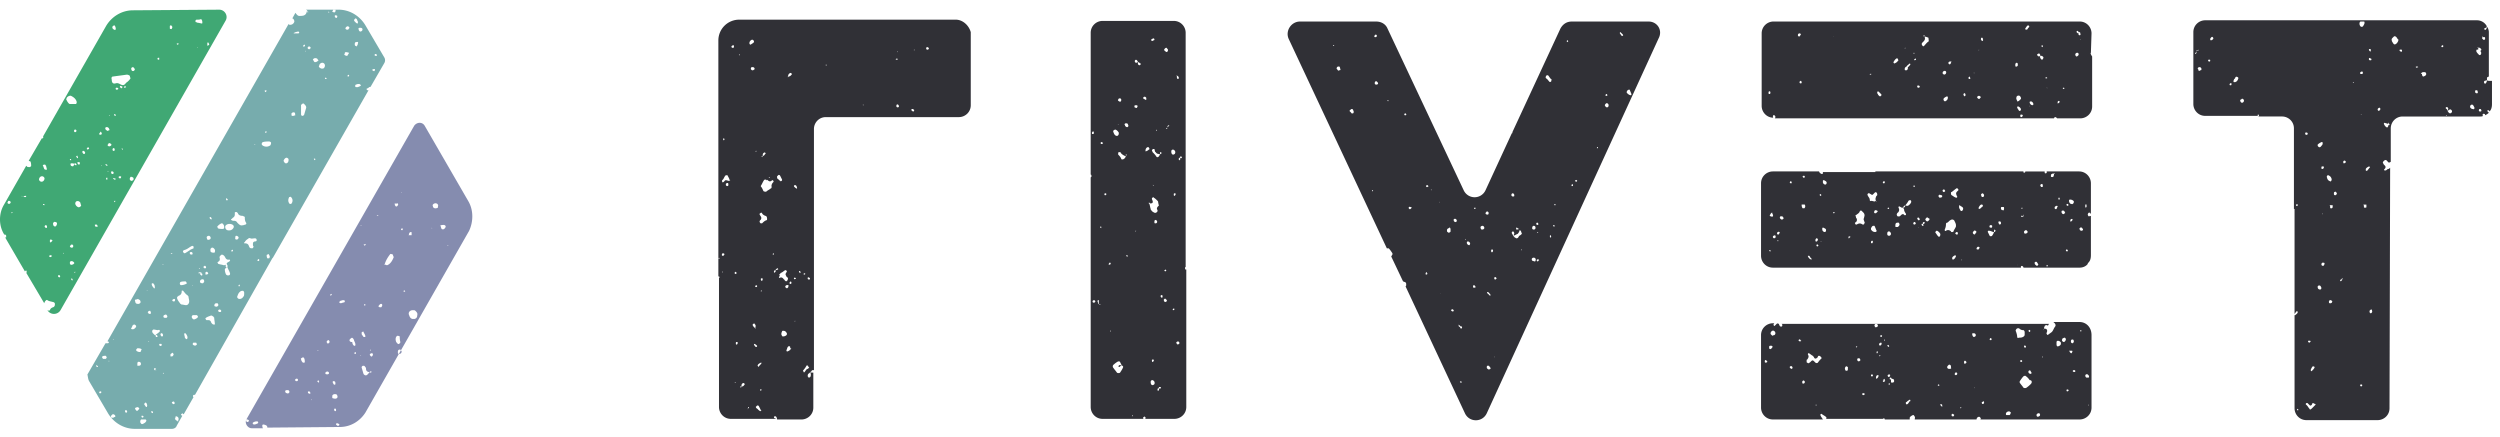
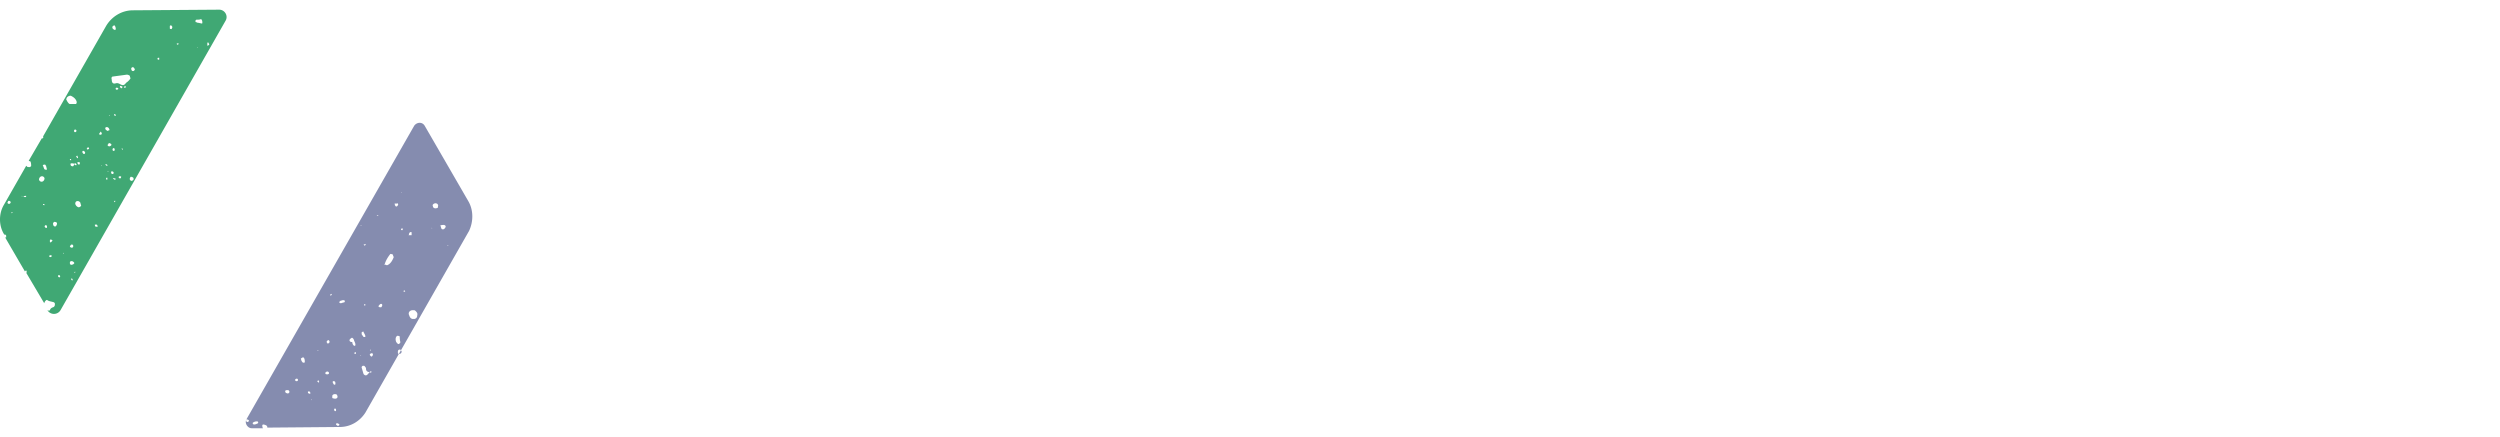
<svg xmlns="http://www.w3.org/2000/svg" fill="none" height="43" width="246">
-   <path d="m116.608 26.34c0-.062.061-.062.061-.062v-23.052c0-.615-.492-1.168-1.168-1.168h-7.008c-.615 0-1.168.491-1.168 1.168v13.954s.062 0 .062.061c0 .062.061.123 0 .123 0 .062-.062.062-.062.123v22.561c0 .615.492 1.168 1.168 1.168h7.07c.614 0 1.168-.492 1.168-1.168v-13.524h-.062c-.061 0-.061-.123-.061-.184zm-9.16-13.279c0-.061.062-.061.062-.123.061 0 .123 0 .123.062v.123c0 .061-.062.061-.123.061-.062 0-.062 0-.062-.123zm.185 16.721c-.062 0-.062 0-.123-.061v-.123c.061 0 .061-.062.123-.062.061 0 .061 0 .123.062.061.061 0 .184-.123.184zm.553.184c0-.061 0-.061 0 0-.062-.061-.123-.061-.123-.061v-.061c0-.062-.062-.123-.062-.185 0-.061 0-.123.062-.123h.061v.308c0 .061 0 .061.062.122 0-.061 0-.061 0 0 0-.061.061-.061.061-.061.062.061 0 .123-.061.061zm.184-7.56c0 .06-.061.06 0 0-.123 0-.123 0-.123-.062l.062-.062c.061 0 .061.062.061.123zm.062-8.238c-.062 0-.123 0-.123-.062 0-.061 0-.123.061-.123.062 0 .123 0 .123.062.062.061 0 .123-.061.123zm6.209-9.406c.061-.061.122-.061.122-.061.062 0 .062.061.123.123.062.061.062.123 0 .246-.061.061-.123.061-.184 0-.184-.123-.184-.185-.061-.308zm.122 21.885c-.061.061-.122.061-.184 0v-.061s.062 0 .062-.062c.061 0 .122.061.122.123zm-.922-13.893c.062 0 .062 0 0 0v.123h-.061c0-.123.061-.123.061-.123zm-.123 2.213a.34.34 0 0 0 .308.184c.061 0 .123.062.184.062 0-.062-.061-.062-.061-.123 0-.062 0-.123.061-.123h.062v.184c-.062 0-.123.062-.123.062-.062.061-.062.123-.123.184-.062.062-.185.123-.246 0-.123-.184-.246-.307-.369-.43 0-.062-.061-.123-.061-.123 0-.061.061-.184.123-.184h.122c.062.245.062.307.123.307zm-.184 3.258c0 .062-.061.062 0 0-.061.062-.061.062-.061 0-.062 0-.062-.061.061 0-.061-.061 0 0 0 0zm-.184-14.385c.061 0 .061-.061.123-.061.061 0 .061 0 .122.061 0 .062 0 .123-.061.123s-.061.062-.123.062c-.061 0-.123 0-.123-.062 0-.061 0-.123.062-.123zm-3.32 5.963c.061-.123.061-.123.184-.123.062 0 .123.062.123.185-.061.123-.061.184-.184.123-.123-.062-.184-.123-.123-.185zm.061 2.46c0 .06 0 .06 0 0-.061.06-.061 0-.122 0zm-.307.491a.737.737 0 0 1 .307.307c0 .062 0 .185-.061.246-.061.062-.061.062-.123.062h-.061c-.185-.062-.246-.246-.308-.43 0-.123.123-.185.246-.185zm-.922 6.393-.061.062h-.062s-.061 0-.061-.062v-.061c0-.062.061-.062.123-.062.061 0 .061.062.061.123zm.246 6.824c0-.062.061-.062.061-.123.062 0 .123 0 .123.061 0 .062-.061.185-.123.123-.061 0-.123 0-.061-.061zm.184 6.639h-.061c0-.062 0-.062.061-.062 0-.061.062 0 0 .062.062-.062 0 0 0 0zm1.23 3.504c-.062.184-.185.369-.308.553-.061.062-.245.062-.307 0-.123-.184-.246-.307-.369-.492-.061-.061-.061-.246.062-.307.123-.123.307-.246.43-.307.061 0 .184 0 .184.061l.185.369c-.062 0-.123-.062-.185-.062h-.061s-.062 0-.062.062c-.061.061 0 .123 0 .123h.062c.061-.062.123-.123.246-.123h.061s.062.061.062.123zm.307-20.901s0 .061 0 0v.123c-.061.061-.061.123-.123.184 0 .062-.061.062-.123.123-.061.062-.246.062-.246 0-.061-.184-.184-.307-.307-.43v-.185c0-.061.184-.061.184-.061s.062 0 .062.061c.123.185.369.308.553.37-.061-.062-.061-.124 0-.185-.061 0-.061-.062-.061-.062.061 0 .123 0 .061.062zm.123 10.02c-.061 0-.123 0-.123-.061 0-.062 0-.062.062-.062 0 0 .061 0 .061.062.062 0 .062.061 0 .061zm0-12.725h-.061c-.062 0-.123-.061-.185-.123 0-.061 0-.123-.061-.123 0-.061.061-.123.123-.123h.123c.061 0 .123.123.123.185.061.061 0 .123-.062.184zm.492 28.462s-.062 0 0 0c-.062-.061-.062-.123 0-.123 0 .062.061.062 0 .123zm.307-18.196c-.061 0-.061-.061 0-.061.062 0 .062 0 0 .061.062 0 .062 0 0 0zm.185-12.295c-.062.123-.062.185-.185.123-.061 0-.123-.061-.123-.061 0-.062 0-.184.062-.184h.123c.123 0 .123.061.123.123zm.307-4.118c-.061 0-.061.061-.123.061-.061 0-.061-.061-.123-.061-.061-.123 0-.185 0-.246-.061 0-.123.061-.184.061-.123 0-.185-.123-.123-.246.061-.061.123-.061.184 0 .062.062.062.123.123.185.062 0 .123.061.185.123.061-.062.061.061.061.123zm.246 3.258c.061-.123.184-.123.246-.062.061.062.061.062.061.123v.123c-.061.062-.061 0-.123 0-.061-.061-.123-.061-.184-.123v-.06zm.123 31.597c-.062 0-.123 0-.123-.061 0-.062 0-.123.061-.123.062-.062.062-.062.123 0 .062.061.062.061.062.123 0 0-.062.061-.123.061zm.123-26.31c-.062 0-.062 0 0 0-.062-.185.061-.43.246-.43.061 0 .123.122.123.184 0 0 0 .061-.062.061-.123.123-.184.123-.307.184zm.86 22.868c0 .061-.122.123-.184.123-.123 0-.184-.123-.184-.308 0-.123.061-.184.184-.184.062 0 .062.061.123.061.061.062.123.246.061.308zm-.245-2.336c0-.062.061-.062.123-.062.061 0 .061.062.061.123 0 .062-.061.062-.123.123-.061 0-.061-.123-.061-.184zm.368-13.463h-.061c-.062 0-.062-.062-.062-.123s0-.184.062-.184c.061-.062.123 0 .184.061.062.123 0 .246-.123.246zm.185-1.23c0 .123-.185.246-.308.185-.122-.061-.245-.123-.307-.246-.061-.061-.061-.061-.061-.123-.062-.184-.062-.307-.123-.492-.062 0-.062-.061-.062-.123h.062c.061.062.061.062 0 .123.061-.061.123-.061.184-.061.123 0 .185-.123.123-.246 0-.061-.061-.123-.061-.184 0-.062 0-.123.061-.123.062-.062.123-.062.123 0 .123.061.246.184.369.307a.191.191 0 0 1 .061.123c0 .123.062.246.062.369a.339.339 0 0 0 -.185.307c.062.123.062.123.062.184zm.307 17.459c-.061.061-.061.061-.184 0 .061.123 0 .246-.062.246 0 0-.061 0-.061-.062v-.123c.061-.061.061-.061.123-.061 0-.062 0-.123.061-.123.123 0 .185 0 .123.123.062 0 .062 0 0 0zm.123-8.914c-.061 0-.123-.061-.123-.123 0-.061 0-.123.062-.123h.061c.062 0 .062.062.062.123 0 .062 0 .123-.062.123zm.492.308c0 .061-.123.123-.184.123-.123-.062-.123-.185-.123-.246.061-.062.123-.123.184-.062.061.062.123.123.123.185zm.184-17.213s0 .062-.061.062c0 .061-.062.061-.062.123v.061c-.061 0-.061.062-.123.062v-.062c0-.061.062-.061.123 0v-.184c0-.062.062-.123.123-.123 0 0 .062 0 .062.061 0-.061-.062 0-.062 0zm.431 18.135c-.062 0-.062-.062 0-.123.061-.062.061-.062.123 0v.061c-.062.062-.062.062-.123.062zm.123-11.25c-.062 0-.062-.061-.062-.123 0-.061 0-.123.062-.123.061 0 .123 0 .123.062 0 .061-.062.184-.123.184zm.061-4.18c0 .061-.123.123-.184.123-.123 0-.185-.123-.185-.307 0-.123.062-.185.185-.185.061 0 .061.062.123.062.061.061.123.184.061.307zm.123-7.684c0-.062 0-.062 0 0 .062-.062.062-.062 0 0 .123.061.246.123.246.246v.061l-.062.062c-.061 0-.122-.062-.122-.123 0-.123 0-.185-.062-.246.062 0 .062 0 0 0zm.307 26.372c0 .061-.123.123-.184.123-.061-.062-.123-.123-.123-.185 0-.061.123-.123.184-.123.123.062.123.123.123.185zm.246-18.258c-.061.062-.061.062-.184 0 .061.123 0 .246-.062.246 0 0-.061 0-.061-.061v-.123c.061-.062.061-.062.123-.062 0-.061 0-.123.061-.123.062 0 .123 0 .123.123 0-.061 0 0 0 0zm-22.253-13.585h-21.331a2.047 2.047 0 0 0 -2.029 2.029v23.236c.062 0 .062 0 .123.061 0 .061 0 .061-.061.061v12.725c0 .615.491 1.169 1.168 1.169h4.487c-.061 0-.123-.062-.184-.062-.062-.061-.062-.061-.062-.123 0-.061.062-.061.123-.061h.062a.47.47 0 0 1 .123.307h2.397c.615 0 1.168-.492 1.168-1.168v-3.443h-.062c-.122 0-.184 0-.245-.061 0 .061.061.123.061.246 0 .061 0 .184-.061.246 0 0-.062.061-.123.061-.062 0-.062-.061-.123-.123 0-.061 0-.184.061-.246.062-.061.123-.061.185-.184.061 0 .061-.061.123-.061 0-.062.061-.123.123-.123h.122v-23.73c0-.614.492-1.167 1.168-1.167h13.094c.615 0 1.168-.492 1.168-1.168v-7.191c-.184-.677-.799-1.23-1.475-1.23zm-23.298 23.421.061.062-.061.061s-.062 0 0-.123c0 .062 0 .062 0 0zm.061 1.107c-.061 0-.061 0 0 0v-.123zm1.598.307c.062 0 .062.062.062.123 0 0 0 .062-.062.062-.061 0-.061 0-.123-.062v-.061c.062-.062.062-.123.123-.062zm-1.168-13.155s.062 0 0 0c.062.062.062.123 0 .184-.061 0-.061 0-.061-.061-.062-.061 0-.123.061-.123zm-.184 13.217c0-.062 0-.062 0 0v-.123c.061 0 .061.061 0 .123.061-.062.061 0 0 0zm.123-1.66h-.062c-.061 0-.123-.062-.061-.184 0-.062.061-.062.123-.062.061 0 .061.062.123.062-.062.122-.062.122-.123.184zm.492-6.947c0 .062-.123.123-.185.062-.061-.061-.061-.061-.061-.123s0-.123.061-.123c.123-.061.185-.061.185.123zm.184-.491c-.062 0-.062.061 0 0-.062.061-.123.061-.123.061-.123 0-.184-.061-.307-.061s-.123.123-.246.184c-.062.062-.123 0-.123-.061v-.123c.184-.123.184-.308.307-.43 0-.062.123-.062.185-.062 0 0 .061 0 .061.061.062.123.184.308.184.43.062-.06.062 0 .062 0zm0 12.048v-.061zm.307-25.08h-.123c-.061-.062-.061-.062-.061-.124 0-.061.061-.061.123-.123.061 0 .123 0 .123.062 0 .061 0 .184-.062.184zm.185 32.95c-.062 0-.062-.062 0-.062h.061l-.061.061zm.184-3.75h-.061c-.062 0-.062-.062-.062-.124 0-.061 0-.123.062-.123.061 0 .123 0 .123.062 0 .123-.062.123-.062.184zm4.98-26.311s.061 0 0 0c.061-.185.061-.308.184-.37.061-.06.123-.06.184 0 .062.062.062.124 0 .124a.338.338 0 0 1 -.307.184c0 .062 0 .062-.061.062 0 0 .061 0 0 0 .061 0 .061 0 0 0 .061.061.061.061 0 0zm.184 19.364s0 .061 0 0c0 .061-.061.061 0 0-.061 0 0 0 0 0zm-.123 1.23c0 .122-.061.122-.123.184-.061 0-.123-.062-.184-.123 0-.062.061-.185.123-.185h.061c.123-.061.184.062.123.123zm-1.106-10.82s0-.062.061-.062c.061-.123.184-.123.246 0l.184.37c0 .06 0 .122-.061.122-.062.062-.062.062-.123 0-.123-.061-.184-.184-.307-.246zm-1.476-2.029h.062c0-.123 0-.246.123-.307.061-.062.123 0 .123 0 .061.061.061.061 0 .123-.062.061-.062.123-.185.184h-.123c.062 0 .062 0 0 0 .062.062.062.123 0 .123-.061-.061-.061-.061 0-.123-.061 0-.061 0 0 0zm-.43 20.594c.061-.123.184-.185.307-.246h.062v.061c-.062.123-.185.185-.246.308-.062.061-.062.061-.123-.062-.062 0 0 0 0-.061zm.369 2.397v.062l-.062.061c-.061 0-.061-.061-.061-.123 0 0 .061-.061.123 0zm-.554-23.482h.062v.06h-.062c-.061 0-.061 0 0-.06zm-.061 13.278s.061 0 0 0c.123-.062.184-.062.184 0v.061c0 .062-.061.062-.123.062-.061 0-.061-.062-.061-.123zm-1.537-22.684c-.061 0-.061 0-.061-.061l.061-.062v.123c0-.061 0 0 0 0zm.492 32.397c-.062.061-.062.122-.184.184h-.123c0 .061 0 .061-.062.123l-.061-.062s0-.061.061-.061h.061c0-.123 0-.246.124-.308.06-.06.122 0 .122 0 .062.062.123.062.062.123zm.369 2.336c-.062 0-.062.06 0 0-.062.06-.123.122-.123.122v.062h.061c-.061-.062-.061-.123.062-.184-.062.06-.062 0 0 0-.062-.062 0-.062 0-.123h.061c0 .123 0 .123-.061.123zm.184-35.778-.061-.061c-.062-.185.061-.37.246-.43.061 0 .122.06.184.122v.123a.85.85 0 0 1 -.246.185c-.061.061-.123.061-.123.061zm.062 2.397c0-.061 0-.184.123-.184.122 0 .184 0 .245.123 0 .061 0 .123-.061.123-.123.123-.246.061-.307-.062zm.184 25.204c0-.06 0-.122.061-.122.062-.062.123-.062.123 0 .123.122.123.184.062.43h.061v.061l-.184-.184c-.123-.123-.123-.184-.123-.184zm.123 1.906v-.061h.061c.123.061.185.123.246.184v.062l-.061.061c-.123 0-.184-.123-.246-.246zm.676 6.516c-.061.062-.061.062-.123 0-.123-.061-.184-.184-.307-.245-.062-.062-.062-.123-.062-.123s0-.062.062-.062c.061-.123.184-.123.246 0l.184.369c.062 0 .062.061 0 .061zm.062-11.741h-.062v-.061l.062-.062c0 .061.061.061 0 .123zm.061-1.045h-.061c-.062-.062-.062-.123-.062-.184 0 0 0-.062.062-.062.061 0 .123 0 .123.061 0 0 0 .123-.062.185zm.492-6.086c0 .061 0 .123-.061.123-.185.062-.308.184-.43.307h-.124c-.061 0-.123-.123-.123-.184s.062-.123.123-.184c.062-.123.062-.185 0-.308-.061-.061-.061-.123-.123-.184 0-.062 0-.123.062-.123.061-.062.061-.062.123-.062 0 0 .061 0 .061.062.062.123.185.184.308.246.123 0 .184.123.184.307zm.43-3.074s0 .062-.061.062c-.123.123-.308.184-.43.307-.062.062-.308 0-.308-.061-.061-.123-.123-.308-.246-.43v-.062c.123-.184.185-.369.308-.553.061-.062.061-.062.123-.062.061 0 .123 0 .123.062h.06c0-.062.062-.062.124-.123l.061-.062c-.061-.061 0-.061 0-.123h.062c0 .062 0 .123-.062.062h-.061c-.062 0-.062.061-.123.123v.061c.184.185.307.246.492.062h.061c.062 0 .123.184.062.184a.558.558 0 0 0 -.185.43c.062.062 0 .062 0 .123zm.246 6.578c-.123 0-.123 0-.123-.061l.062-.062c.061 0 .061.062.061.123zm.369 1.475c0 .062 0 .062 0 0-.123.062-.184.062-.246.062.062.061.062.123 0 .184l-.061.062s-.062 0-.062-.062v-.061c0-.062.062-.062.062-.123h.061l.184-.185h.062c.061.062.061.123 0 .123zm.246.8c-.062 0-.123.061-.123 0v-.062s0-.061.061-.061c0-.062 0-.123.062-.123h-.062c-.061-.062 0-.123.062-.123 0-.062.061-.123.123-.123.123-.062.246-.185.369-.246.061 0 .123 0 .123.061.061.062.061.062 0 .123 0 .062-.062.123-.062.123-.061.123 0 .185.062.308 0 .061.061.061.123.122.061.062 0 .246-.062.308-.061.061-.123.061-.184 0l-.062-.062s0-.061-.061-.061c-.123-.184-.246-.246-.37-.184zm.307 5.778h-.061s-.062 0-.062-.061c-.123-.123-.061-.308 0-.43 0-.062.062-.062.123-.062.123 0 .246.061.308.184a.187.187 0 0 1 0 .246.47.47 0 0 1 -.308.123zm.738 1.23c-.062.123-.184.184-.307.245h-.062c-.061 0-.061-.061-.061-.122.061-.123.061-.185.123-.308.061-.061.123-.123.184-.061.061 0 .061.061.061.123v.061c.123 0 .123.061.062.061zm-.062-6.394c-.061 0-.061-.061-.061-.123 0-.061.123-.123.123-.123a.19.19 0 0 1 .061.123c0 .123-.061.123-.123.123zm.185-18.75c-.062 0-.062 0 0 0v-.06zm.184 18.258c0-.061 0-.123.062-.123.061 0 .061 0 .123.062v.061c-.062 0-.123.062-.185 0zm.123 4.18h-.061c0-.06.061-.06.061-.06zm-.061-13.216c-.062-.062-.062-.062-.062-.123s.062-.061.123-.061h.062a.47.47 0 0 1 .123.307c0 .061-.123 0-.246-.123zm.553 8.422c0 .061-.061.061 0 0-.123 0-.123-.062-.123-.123.061-.062.062-.062.123 0 .062.061.062.123 0 .123zm.369.061s.061 0 0 0c.123 0 .123 0 .123.062 0 0 0 .061-.062.061-.061 0-.061 0-.123-.061 0 0 .062 0 .062-.062zm.492 9.283c-.062.123-.185.123-.246.184-.062.062-.123.185-.185.246-.061.061-.061.061-.123-.061 0-.062-.061-.123 0-.123.123-.123.246-.308.308-.43.061-.062.061-.062.123 0 .061 0 .061.06.061.122.062 0 .123.062.062.062zm.061-8.668s-.061.061 0 0c-.123 0-.123 0-.184-.061v-.123c.061-.062.061-.062.123 0 .123 0 .123.122.061.184zm8.668-22.438c0 .062 0 .062 0 0 0 .062-.062.062-.062.062v-.062zm-7.07 1.353v-.063h.062v.062c0 .061-.062.061-.062 0zm3.689 3.934c-.062 0-.062-.062 0-.062 0 0 .061.062 0 .062zm3.196-4.55s0-.06 0 0c.123-.06.123-.06.185 0 0 .062 0 .062-.062.062-.123 0-.123 0-.123-.061zm.308 4.673c0 .061-.123.123-.185.061-.061 0-.061-.061-.061-.123 0-.061 0-.123.061-.123.062-.061.123 0 .185.123zm1.414.492c-.062 0-.123-.062-.185-.123v-.062c0-.061.062-.061.123-.061.062 0 .062.061.123.061.062.062 0 .185-.061.185zm.123-6.025h-.062c0-.061 0-.061.062-.061zm1.29-.061c-.06 0-.122 0-.122-.062-.062-.061 0-.184.061-.184.062 0 .123 0 .184.123a.132.132 0 0 1 -.122.123zm2.951.369s-.061 0 0 0v-.123zm67.99-3.135h-7.561c-.492 0-.861.245-1.107.675l-4.733 10.205c0 .061 0 .123-.062.123l-2.582 5.594a1.182 1.182 0 0 1 -2.151 0l-7.5-15.922c-.184-.43-.615-.676-1.106-.676h-7.5c-.861 0-1.476.922-1.107 1.721l9.652 20.594h.184c.123.123.246.307.369.492v.123c-.062.061-.062.123-.123.184l1.168 2.46c.061 0 .123.06.184.06.123.062.123.123.123.308 0 .061-.061.123-.061.123l5.84 12.479c.43.922 1.721.922 2.151 0l16.906-36.884c.43-.8-.123-1.66-.984-1.66zm-30.983 2.397c-.061 0-.061 0-.061-.062 0 0 .061-.061.061 0 .062-.061.062 0 0 .062.062 0 .062 0 0 0zm.554 2.397c-.062.062-.062.062-.123 0 0 0-.062 0-.062-.061-.061-.062-.123-.123-.061-.185 0-.061.061-.123.184-.123h.062c.061.062.061.123.123.369-.062-.061-.062 0-.123 0zm1.352 4.242h-.123s-.061 0-.061-.062l-.123-.123c-.062-.061-.062-.061 0-.123.061-.061.123-.123.184-.123.123 0 .123.123.185.246 0 .062 0 .123-.062.185zm1.906 7.684s-.062-.062 0 0c-.062-.123-.062-.123 0-.123 0 0 .061 0 .061.061zm.307-15.43c.062 0 .062 0 .123.062 0 .061 0 .184-.123.184-.061 0-.123 0-.123-.062 0-.061.062-.184.123-.184zm.246 4.795c0 .061-.061.123-.184.123s-.185-.123-.123-.246c0-.061.123-.123.184-.061.062.061.123.123.123.184zm.922 1.721v-.061h.062l.061.061s-.061.062-.123 0zm1.783 1.414h-.062s-.061 0-.061-.061c0-.062 0-.062.061-.123h.062c.123.123.061.184 0 .184zm.553 9.16c-.061.061-.123.123-.184.061-.062-.061-.062-.061-.062-.123 0-.061.062-.123.185-.061.123 0 .123.061.061.123zm1.598 6.454c-.061.062-.061.062-.123.062 0 0-.061 0-.061-.062 0-.061.061-.184.061-.184.062 0 .062.061.062.123.061 0 .061 0 .061.061zm.062-8.606c-.062.062-.062.062-.123.062-.062 0-.062-.062-.062-.123 0-.062.062-.062.123-.062 0 0 .062 0 .062.062.061 0 .061.061 0 .061zm.307.369c-.061-.061 0-.061 0-.061.062 0 .062.06 0 .06zm.799 1.23c-.061 0-.061 0 0 0-.061-.062 0-.062 0-.123v.122zm.123 8.913c-.061 0-.061-.061 0 0v-.061.061c0-.061 0 0 0 0zm.984-6.086c0 .062-.123.123-.185.123-.061 0-.061-.061-.122-.061-.062-.062-.062-.246 0-.308.061-.061.122-.061.184-.123.061-.061.123.062.123.185zm.307 7.807c0 .062-.061.062-.123.062-.061 0-.061-.062-.123-.062v-.061c0-.062.123-.123.185-.062l.061.062zm.185-8.729c-.123 0-.185-.123-.185-.184 0-.062 0-.123.062-.123.123-.062.246.061.246.184 0 .062-.062.123-.123.123zm.491 15.799-.061-.062c0-.061.061-.061.123-.061l.061.061c0 .062-.061.062-.123.062zm.123-5.348c-.123.061-.123 0-.184-.123-.123-.062-.123-.062-.123-.185h-.061c0-.061 0-.061.061 0 .123 0 .123.062.184.123h.123c0 .062.062.123 0 .185zm.369-8.668s-.061 0 0 0c-.061-.062-.061-.123 0-.123zm.861-3.197h.123c0 .062 0 .123-.062.123-.061 0-.123-.061-.061-.123zm-.492 3.689a.264.264 0 0 1 -.246-.246c0-.062.062-.123.062-.123.061 0 .123 0 .184.061l.062.062c0 .061.061.123 0 .123 0 .123-.062.123-.062.123zm.615 4.118c0 .062-.062.062-.123.062-.062 0-.123 0-.123-.062v-.123c.061-.061.061-.061.123-.061.061.061.123.123.123.184zm.86-5.778c-.061.123-.184.123-.245.123-.062 0-.123-.123-.123-.185v-.061c0-.062.123-.123.184-.123.123 0 .184.123.184.184zm4.857-.246c.123 0 .184.061.184.184s-.061.185-.184.185-.185-.123-.123-.246c0-.062.061-.123.123-.123zm-4.303 6.7s.061 0 0 0a.191.191 0 0 1 .061.123c0 .062-.061.062-.123 0 0-.061-.061-.061-.123-.122-.123-.123-.123-.123-.061-.185.123 0 .123.062.246.185-.062-.062 0 0 0 0zm-.431-7.93c0-.061.062-.122.123-.184.062 0 .123 0 .185.123 0 .061 0 .123-.062.184h-.061c-.123 0-.185-.061-.185-.123zm.308 15.369c-.123-.062-.185-.123-.185-.185 0-.061 0-.184.062-.184h.123s.061 0 .061.061c.062.062.123.123.123.185v.061s-.123.062-.184.062zm.369-11.557c-.062.061-.123 0-.123-.123 0-.062 0-.123.061-.123h.062c.061 0 .061.061.061.123 0 0 0 .061-.061.123zm.246 10.389c0-.062-.062-.062 0 0-.062-.062 0-.123 0-.123v.123c0-.062 0-.062 0 0zm.122-7.746c-.061.062-.061.062-.122.062l-.062-.062c0-.061 0-.184.062-.184h.061l.061.061c.062.062.062.062 0 .123zm1.537-8.36c0-.062.062-.062.123-.062.123.062.123.123.123.246 0 .062-.061.062-.123.062h-.061c-.123-.062-.123-.185-.062-.246zm.984 5.532s-.062 0 0 0h-.062c0-.061.062-.123.062-.061zm0-1.598c-.062.062-.123.123-.246.184-.061.062-.061.123-.123.185-.061.061-.123.061-.184.061-.062-.061-.123-.061-.185-.123 0-.061-.061-.061-.123-.123 0-.123-.123-.184-.123-.307 0-.061.062-.123.123-.123.062 0 .123.123.123.185 0 .061-.061.122-.061.245l.369-.184c.061 0 .061-.061.123-.123.061-.123.122-.246.122-.369-.122 0-.184.062-.307.062-.061 0-.061-.062-.061-.123v-.062h.061c.062 0 .062.062.123.062.062.061.062.061.123.061 0 .123.123.123.184.246 0 .062 0 .123.062.123zm1.352 2.643c0 .062-.061.062-.123.062 0 0-.123-.062-.184-.062-.062-.061-.062-.122-.062-.184.062-.123.123-.123.246-.123.123.061.185.123.123.307zm.123-3.75h.062s.061 0 .061.062c.062.061.062.123 0 .123-.061.062-.061.062-.123 0 0 0-.061 0-.061-.061 0-.062.061-.062.061-.123zm.123.984c-.123 0-.123-.061-.061-.061h.061c.062 0 0 0 0 .061zm0 2.828c-.061 0-.061 0-.123-.062v-.061c0-.061.123-.123.185-.061l.061.06c-.061 0-.123.124-.123.124zm1.291-2.398-.061.062-.062-.062h.062s-.062 0-.062-.061 0-.123.062-.123c.061.061.061.123.061.184zm0-15.306c0 .061-.061.061 0 0-.061.061-.184.061-.184 0-.123-.123-.185-.246-.308-.308-.061-.061-.061-.123 0-.246l.062-.061h.123c.123.123.184.307.369.43-.062.123-.062.185-.062.185zm.307 14.261h-.061l-.061-.061s0-.061.061-.061h.061c.062.06.062.122 0 .122zm.123-2.09c-.123 0-.123 0-.123-.061l.062-.062c.061 0 .061.062.061.123zm5.041-10.942a.19.19 0 0 1 .062.123c0 .061-.062.061-.123.061 0 0-.062 0-.062-.061s.062-.123.123-.123zm-3.873-5.102c-.061-.062-.061-.062-.061-.123l.061-.062s.062 0 .062.062c.061 0 0 .061-.062.123zm.554 14.139c-.123.061-.185 0-.123-.123l.061-.062s.062.062.062.185zm.369-.43c-.062.06-.062 0-.123 0-.062-.062-.062-.062 0-.124.061 0 .061-.061.123 0 0 0 0 .062.061.062l-.061.061zm2.028-3.259c-.061 0-.061-.061 0-.123h.062v.062zm.861-4.057c-.062-.062-.123-.123-.123-.184 0-.062.061-.123.123-.185.123-.061.246.062.246.185 0 .184-.123.245-.246.184zm1.598-7.008h-.061c-.062-.061-.123-.184-.185-.246v-.061c0-.062.062-.062.062-.062l.246.246v.062c.061 0 0 .061-.062.061zm.861 5.84s-.062 0 0 0c-.185 0-.308-.123-.431-.246v-.061c0-.123.123-.246.246-.246 0 0 .062 0 .062.061.061.123.123.308.184.43-.061 0-.061 0-.061.062zm84.218-1.475a.467.467 0 0 1 -.123.307c-.061.061-.123 0-.123 0a.188.188 0 0 1 0-.246c.062 0 .185-.061.246-.061v-.185c0-.061 0-.123.062-.123.061 0 .061-.061.123-.061v-4.365c0-.184-.062-.307-.123-.492 0 0-.062.062-.123.062.061.061 0 .123-.062.184-.061.062-.061 0-.123 0 0-.061-.061-.061 0-.123.062-.061.123-.061.185-.061 0-.062 0-.123.061-.123a1.094 1.094 0 0 0 -.983-.615h-26.741c-.615 0-1.168.492-1.168 1.168v7.07c0 .614.491 1.168 1.168 1.168h5.225c-.062 0-.062 0-.062-.062 0-.061 0-.061.062-.061 0 0 .061 0 .061.061 0 .062 0 .062-.061.123h2.336c.615 0 1.168.492 1.168 1.168v7.93h.061v10.329c.062-.062.123-.185.185-.246.061-.062.123 0 .123.061v.062c-.062.123-.185.184-.246.246h-.062v9.16c0 .614.492 1.167 1.168 1.167h7.008c.615 0 1.168-.492 1.168-1.168l.062-23.667c-.062.061-.123.123-.185.123-.061 0-.123.061-.123.061-.061.062-.061.062-.123.062-.061.061-.122.061-.122 0-.062-.062-.062-.062 0-.123l.061-.062c.061-.123.061-.184-.061-.307-.062-.062-.123-.123-.123-.184-.062-.062-.062-.124.061-.246.062-.062.184-.123.246-.062l.123.123c.061.123.184.123.246.062 0 0 .061 0 .061-.062v-3.258c0-.615.492-1.168 1.168-1.168h7.623c.123 0 .184 0 .307-.061-.061 0-.061-.062-.061-.123 0-.062.123-.123.184-.062.062 0 .062.062.062.123.123-.061.246-.123.369-.246l-.123-.123c-.062-.061 0-.123 0-.123h.123s0 .062.061.062v.061c.184-.184.246-.43.246-.738v-2.274c-.307 0-.43 0-.492-.061zm-28.523-2.951c0 .061 0 .061-.062.123v.123c0 .061-.061.061-.061.123h-.062v-.062c0-.061.123-.123.123-.184 0-.062 0-.123.062-.123.184-.062.184-.062.122 0 0 0 0 .061-.061.061 0 0 0-.061-.061-.061zm.368 1.967c-.061 0-.061 0-.123.061-.061 0-.061 0-.123-.061 0-.062 0-.123-.061-.123 0-.123.061-.184.184-.184s.185.123.185.184c0 0 0 .123-.062.123zm.861-.86c-.061 0-.123 0-.123-.062-.061-.062 0-.123.062-.123.061 0 .122 0 .122.061 0 .062 0 .123-.061.123zm.369-2.275c0 .061-.062.123-.185.184h-.061c-.062 0-.062-.061-.062-.123 0-.061.062-.123.123-.184.062-.062.123 0 .123 0a.19.19 0 0 1 .062.123zm1.783 4.549c0 .061-.062.061-.123.061-.062 0-.062-.061-.062-.123.062-.061.123-.123.185-.061zm.676-.615c-.062.185-.123.307-.308.369h-.123c-.061 0-.061-.123 0-.246 0 0 0-.061.062-.061 0-.062.061-.062.061-.123.062-.123.123-.123.246-.062l.062.062zm.492 2.336c-.123.123-.246.062-.308-.123 0-.061 0-.123.062-.123 0 0 .061 0 .061-.061.123-.062.185 0 .246.123 0 .061 0 .123-.061.184zm12.356-5.164c0-.061.061-.061.123-.061.061 0 .061.061.061.123 0 .061 0 .123-.061.123-.062-.062-.123-.123-.123-.185zm.246.984s0 .061-.062.061h-.061c-.062 0-.062 0-.123-.061v-.123c.061-.062.061-.062.123 0 .123 0 .123.061.123.123zm-4.672 10.573c0 .062-.062.185-.123.185-.062 0-.123 0-.123-.062v-.123c0-.061.061-.061.123-.061.061-.062.061 0 .123.061zm-.123 4.61c-.062.062-.062 0-.062 0 0-.06 0-.06.062 0 0-.06 0-.06 0 0zm-.492-6.761v-.062c.123-.123.246-.184.369-.246h.061c.062 0 .062.062.062.123 0 .123-.062.185-.123.246-.123.185-.246.185-.369 0zm-.676 22.069c.061-.123.123-.246.184-.308h.123l.062.062v.061c-.062.123-.123.185-.246.308-.062.061-.062.061-.123 0zm-.246-2.828c0-.061 0-.061 0 0h.184c.062.061.062.061 0 .123-.061.061-.061.061-.123.061-.061-.061-.123-.123-.061-.184zm-1.168-13.278c-.062-.062-.062-.123 0-.123.061-.062.061-.062.123 0v.061c0 .062-.062.123-.123.062zm.184 20.101s-.061.062 0 0c-.061.062-.123 0-.123-.061s.062-.061.062-.061l.061.061v.062zm.676-27.232c0-.062.062-.123.185-.062.061 0 .061.062.061.123 0 .062-.123.123-.184.062-.062 0-.062-.062-.062-.123zm.984 26.74-.369.37s-.061 0-.061.061c-.062 0-.123 0-.123-.061-.123-.123-.185-.308-.369-.43v-.062c0-.062.123-.123.184-.062l.185.185c.061.061.123.061.184 0 .062-.062.062-.062.062-.123.061-.123.184-.062.246 0 .122 0 .122.061.061.123zm.492-11.372c-.123 0-.246-.061-.246-.246v-.061c.061-.123.246-.123.307 0 0 .061.062.123.062.123 0 .123-.062.184-.123.184zm.369-2.397c0 .061-.062.061-.123.061a.132.132 0 0 1 -.123-.123c0-.123.061-.184.123-.184.061 0 .184 0 .184.061 0 0 0 .123-.061.185zm.43-8.36a.462.462 0 0 1 -.123-.247c-.061-.123 0-.184.061-.245h.062c.123.061.246.122.307.307.062.123 0 .307-.123.307-.061-.061-.123-.061-.184-.123zm.369 11.987c0 .061-.062.122-.185.122s-.123-.06-.123-.184c.062-.123.062-.123.185-.123.123.062.184.123.123.185zm-.062-9.221c-.061 0-.123 0-.123-.062v-.061c0-.062 0-.123-.061-.185h.307v.185a.132.132 0 0 1 -.123.123zm.492-1.353c-.061.062-.061.062-.123.062-.123 0-.123-.062-.123-.185 0-.061 0-.123.062-.123.061-.061.123-.061.184.062.062 0 .062.061 0 .184zm.492 8.3c.061.122.061.122 0 .184-.062.061-.062.061-.123 0v-.062l.123-.123c.061 0 .061-.061.123-.061v.061c0 .061-.062.061-.123 0zm.43-11.496c0 .061-.123.122-.184.122-.062 0-.062-.061-.062-.122 0-.062 0-.123.062-.123.061-.062.123 0 .184.061zm.738-7.808c-.062-.061-.062-.061 0-.061h.061c0 .061 0 .061-.061.061zm.86 29.815c0 .062-.061.062-.122.062-.062-.062-.062-.062-.062-.123 0-.062.062-.062.123-.062s.123.062.061.123zm-.122-26.68s0-.06 0 0c.061-.06.061 0 .061 0s0 .062-.061 0zm.122-3.995h-.122c-.062 0-.062-.062-.062-.123 0-.062.123-.123.184-.123 0 0 .062 0 .062.061.061.062 0 .185-.062.185zm-.184-4.734c-.061 0-.061 0 0 0-.123-.184-.061-.43.062-.43h.307c.061 0 .061.062.061.123 0 .123-.061.184-.123.307-.061.123-.245.123-.307 0zm.615 17.828c0 .061-.062.061-.123.061-.062 0-.123 0-.123-.061v-.062c0-.061 0-.123-.062-.184h.308zm.061-3.566c-.061 0-.123 0-.123-.061v-.123c.062-.123.185-.185.308-.246h.061s0 .061.062.061c-.123.123-.185.246-.308.37zm.369 14.016c-.061 0-.123-.061-.123-.184s.123-.185.185-.185c.061 0 .061.062.061.123.062.123-.061.246-.123.246zm.799-19.917c-.061 0-.123-.062-.123-.123 0-.123.123-.185.185-.185 0 0 .061 0 .061.062.062.061 0 .184-.123.246zm1.045 1.352c0 .062-.061.062-.123.062 0 .061 0 .123-.061.184-.062.062-.062.062-.123 0-.123-.061-.184-.184-.246-.307v-.062l.062-.061c.122.061.245.061.368.123 0-.062 0-.123.062-.123 0 .123.061.123.061.184zm.861-8.299v.062c-.062.123-.123.246-.246.307-.061.062-.184.062-.246-.061-.061-.062-.061-.123-.123-.185-.061-.246-.061-.246.123-.43l.062-.062c.061-.061.123 0 .184 0a.831.831 0 0 1 .184.246c.123.062.062.123.062.123zm.369 1.107c-.123.061-.246-.062-.246-.123 0 0 0-.062.061-.062h.123c.062 0 .062.062.062.185zm1.475 1.598s-.061-.061 0 0c-.061 0-.123-.061-.123-.061 0-.062.062-.062.123-.062.062 0 .062 0 .123.062 0 0-.061 0-.123.061zm.861.738a.47.47 0 0 1 -.246.123c-.062 0-.123-.123-.123-.185v-.061c-.062 0-.062-.062-.123-.062v-.061.061c.061-.061.123-.061.184-.123h.123c.062 0 .185 0 .185.062a.188.188 0 0 1 0 .246zm1.721-2.828c0 .061-.061.061-.123.061-.061 0-.061-.061-.061-.122 0 0 .061 0 .061-.062.062 0 .123 0 .123.062zm.307 6.824c-.061 0-.061-.062 0-.062h.062l-.062.062c.062-.062 0 0 0 0zm.554-.37c-.062.062-.123.124-.185.124-.061 0-.123-.062-.184-.123 0-.062-.062-.062-.062-.123 0-.123-.123-.185-.184-.246 0-.062 0-.123.061-.123h.123c0 .061.062.123.062.123 0 .061 0 .123-.062.246.062-.062.123-.062.185-.123.061-.062.184 0 .246.123v.123zm2.028-.307c-.061 0-.123 0-.123-.061-.061 0-.123-.062-.123-.185 0-.122.123-.184.185-.184.123 0 .184.184.246.307 0 .123-.062.185-.185.123zm.431-1.537c-.062 0-.185-.061-.185-.122 0-.062 0-.185.062-.185h.061c.062 0 .123 0 .123.123.062.062 0 .184-.061.184zm-.062-4.118v-.062c0-.061 0-.123.062-.123h.123v-.184c-.062 0-.062 0-.062-.062h.062v.062h.122c.062 0 .062.061.123.061 0 .062.062.062.062.123 0 .062-.062.123-.123.123l.061.062c.062.061.062.246 0 .307-.061.062-.184.062-.184 0-.123-.123-.184-.184-.246-.307zm.43 5.901h-.123c-.061-.061-.061-.061-.061-.123 0-.061.061-.123.061-.123h.123c0 .062.062.062.062.123 0 .062 0 .123-.062.123zm.185-7.13c-.062-.062-.062-.124 0-.185-.062 0-.062 0-.062-.062h.062v.062h.184c.062 0 .062.061.062.123 0 .061 0 .123-.062.123-.061.061-.123 0-.184-.062zm-38.544 1.352s0-.062 0 0c0-.062 0-.062 0 0 .062-.062.062-.062 0 0l.062-1.906c0-.615-.492-1.168-1.168-1.168h-30.122c-.615 0-1.168.492-1.168 1.168v7.131c0 .615.491 1.168 1.168 1.168-.062 0-.062-.061-.062-.123 0-.061.062-.184.123-.123.062 0 .062.062.123.123 0 .062 0 .123-.061.185h27.478c0-.062.062-.123.123-.123.062 0 .123.061.185.123h2.274c.615 0 1.168-.492 1.168-1.168v-4.919c-.123-.185-.184-.308-.123-.37zm-31.597 4.057h-.062c-.061 0-.061-.061-.061-.123 0-.061 0-.123.061-.123.062-.061.123 0 .123.123 0 .062 0 .062-.061.123zm20.593-4.365v.062h-.061zm-7.253-.184c.061 0 .061 0 0 0v.061h-.062c0-.061.062-.061.062-.061zm-10.451-1.106c-.061 0-.123-.062-.123-.123 0-.123.062-.185.185-.185.061 0 .061.062.122.062-.061.123-.122.245-.184.245zm.246 4.549c0 .061-.062.061-.123.061s-.123-.123-.061-.184c.061-.062.061-.062.122-.062.062.062.062.123.062.185zm3.135-4.55c-.061 0-.061-.061 0 0v-.122.123zm3.688 3.75s-.061 0 0 0c-.122 0-.122 0-.122-.061h.061c.061-.062.123 0 .061.061zm.984 2.09c-.061.062-.123.062-.184 0-.062-.061-.123-.122-.123-.184l-.062-.061v-.062c0-.061 0-.123.062-.123h.061l.246.246c.062.062.062.123 0 .184zm1.66-3.442c-.062.123-.185.184-.308.246h-.061c-.061-.062-.061-.062-.061-.123.061-.123.184-.307.307-.369.061 0 .123 0 .123.062.061.122.061.184 0 .184zm.983.615v.123c0 .061-.061.184-.123.184h-.122c-.062 0-.062-.061-.062-.123 0-.123.062-.184.184-.246.062-.123.185-.184.246-.246.062-.061.062-.061.123 0v.062c-.061.061-.123.184-.246.246zm.615-1.414s0 .061 0 0c.062.061 0 .061 0 .123-.061 0-.061-.062 0-.123-.061.061-.061 0 0 0zm.062.737c-.062 0-.062-.061 0 0-.062-.061-.062-.122 0-.122.061-.062.061-.062.123 0v.061c-.062.061-.123.061-.123.061zm.491 2.582c0 .062-.061.123-.061.123-.062 0-.123 0-.184-.061v-.062c0-.123.122-.123.184-.061.061 0 .061 0 .061.061zm.861-4.426c-.184.123-.307.308-.43.43-.062.062-.123.062-.185-.06a.188.188 0 0 1 0-.247l.123-.123c.123-.123.185-.246.123-.43v-.062c-.061 0-.123 0-.123-.061s.062-.061.062-.061c.061 0 .061.061 0 .123.123 0 .307.061.43.122 0 .123.062.37 0 .37zm1.414 3.012c0-.061.123-.122.184-.122.123 0 .185.122.123.245 0 .062-.123.123-.184.123-.123-.061-.185-.123-.123-.246zm.307 2.828c-.061.062-.123.062-.184 0-.062-.061-.062-.184-.062-.184.062-.123.185-.185.308-.246.061 0 .123 0 .123.061v.062a.339.339 0 0 1 -.185.307zm.492-3.75c0 .062-.061.123-.061.123-.062.062-.062.062-.123 0-.062 0-.062-.061-.062-.123 0-.061.062-.123.185-.123.061 0 .123 0 .123.062-.062 0-.062 0-.062.061zm1.414 3.258c-.061.062-.062.062-.123 0-.061-.061-.061-.122-.061-.184l.061-.061c.061-.062.184.061.123.245 0-.061 0 0 0 0zm.492-1.72c0 .06-.062.06-.062.06-.061 0-.061 0-.123-.06 0-.062 0-.124.123-.185 0 .061.062.123.062.184zm.369-.493c-.062-.061 0-.061 0-.061s.061 0 0 .061zm.491 2.52c-.061 0-.123-.06-.184-.122 0-.123.061-.185.184-.185.062 0 .123.062.185.123-.062.062-.123.185-.185.185zm.369-5.716h-.061c-.062 0-.062-.062-.123-.123 0-.062 0-.185.061-.185.062 0 .123 0 .123.062v.061c.062.123 0 .185 0 .185zm5.84.43c.062 0 .062.062.062.123 0 .062-.062.062-.062.062l-.061-.062c0-.061 0-.123.061-.123zm-4.18-.738c0-.061 0-.061 0 0 0-.061 0-.123 0 0 .061-.061.061-.061 0 0zm1.537 2.705c0-.123 0-.184.123-.246.061 0 .123.062.123.123v.123c0 .062-.062.123-.123.123-.062.062-.123 0-.123-.123zm.123 3.135c0-.123.184-.184.307-.123l.062.062c.061.123.123.184 0 .307-.062.062-.123.123-.246.185 0 0-.062 0-.062-.062-.061-.123-.123-.246-.061-.369zm.061 1.045v-.061c0-.062.062-.062.123-.062a.479.479 0 0 1 .246.246c0 .062 0 .185-.123.185h-.061c-.062-.123-.123-.185-.185-.308zm.431.923h-.062c-.061 0-.061-.123-.061-.185 0-.061.061-.061.123-.061.061 0 .061 0 .123.061 0 .062-.062.185-.123.185zm.43-8.607s-.062 0-.062-.061v-.062c.062-.061.123-.184.185-.246.061-.061.123-.061.184 0 0 .062.062.123 0 .123-.061.062-.123.123-.184.246zm.369 7.561c-.062 0-.062 0 0 0-.062-.061-.062-.061 0-.061v.062zm.307-.122c-.123 0-.246-.062-.307-.246v-.062c0-.061.061-.061.123-.061h.061a.338.338 0 0 1 .185.307s-.062 0-.062.062zm.922-4.488h-.061c-.123-.123-.185-.246-.123-.369-.062 0-.062.062-.123.062-.062 0-.123-.062-.185-.123 0-.062 0-.123.062-.123.061-.062.184-.062.184 0 .062.061.062.123.062.184h.123c.061 0 .123.062.184.123 0 .123-.061.246-.123.246zm.308 1.783c.123-.062.123-.062.184 0 0 .061 0 .061-.061.061-.062 0-.123 0-.123-.061zm.184 1.045s-.061-.062 0 0c-.061-.062-.061-.062 0-.062v.062c0-.062 0-.062 0 0zm1.045 1.475c-.061 0-.061-.061 0 0-.061-.184.062-.246.123-.246l.061.062c0 .123-.123.184-.184.184zm.615-1.414c-.062 0-.062 0-.123-.061 0 0 0-.062.061-.062.062 0 .062 0 .123.062 0 0-.061 0-.061.061zm1.414-3.32c-.062.062-.123.124-.185.124-.061 0-.123-.123-.123-.185 0-.123.123-.184.185-.184.123 0 .184.123.123.246zm.123-1.966c-.123 0-.123-.123-.123-.246-.062.061-.062.061-.123 0-.062-.062-.062-.062-.062-.123l.062-.062c.061 0 .061 0 .123.062v.061c.123 0 .184 0 .184.123.062.123 0 .185-.061.185zm.123.43c-.062 0-.062 0 0-.062zm-.123 27.787h-2.582l.123.122c.061.062.123.185.061.308-.061.061-.123.184-.184.307-.062.123-.123.246-.246.307-.062.062-.185.123-.246.185-.062.061-.123.061-.123 0-.062-.062-.062-.062-.062-.123 0-.062.062-.123.062-.246 0-.061-.062-.184-.123-.184s-.123-.062-.184 0c0 0-.062 0-.062.061.062 0 .062 0 0 .062v-.062h.062v-.061c0-.062 0-.185.061-.246 0-.062.062-.123.184-.123.062 0 .062 0 .123.061.062-.061.062-.123.123-.184h-26.31l.061.061v.123c0 .062-.123.123-.184.062 0 0-.062 0-.062-.062-.061-.061-.061-.061-.061-.123-.062-.123-.185-.123-.246-.061l-.184.184c-.062.062-.062 0-.123-.061v-.062c0-.061.061-.061.061-.123h-.123c-.615 0-1.168.492-1.168 1.168v7.131c0 .615.492 1.168 1.168 1.168h4.918c-.061-.123-.184-.246-.246-.43v-.062c.062-.06.062-.061.123-.061.123.123.307.184.43.307.062.062.062.123 0 .185h5.594c.062-.062.123-.062.185 0v.061h2.459v-.184c.061-.123.184-.184.307-.246.062 0 .123 0 .123.062.062.061.123.184.062.307v.061h6.085c0-.184.185-.307.308-.246l.061.062c.062.061.062.123 0 .184h9.775c.614 0 1.168-.492 1.168-1.168v-7.13c0-.799-.554-1.29-1.168-1.29zm-30.922 3.995c-.061 0-.061-.061-.061-.123 0-.123.061-.184.184-.061.062.061.062.061.062.123-.062.061-.123.061-.185.061zm.738-1.537c-.061 0-.061.062-.123.123-.061.062-.123.123-.184.062-.062 0-.062-.062-.062-.123 0-.123 0-.184.123-.184h.123c.062.06.062.06.123.122 0-.061 0 0 0 0zm.123-1.168c-.061 0-.061 0-.123.062-.061 0-.123-.062-.184-.123a.186.186 0 0 1 0-.246c0-.061.061-.061.123-.123.123-.061.307.062.307.246 0 .061-.061.184-.123.184zm1.721 3.32c-.061 0-.123-.062-.184-.123 0-.061 0-.123.061-.123.062-.061.185 0 .185.062.061.061 0 .184-.062.184zm.799-2.705c-.061 0-.061-.061-.122-.061 0-.062.061-.185.122-.123.062 0 .062.061.123.123.062 0 0 .061-.123.061zm.431 4.119c-.062.061-.185.061-.185-.062v-.123l.062-.061c.061-.061.123 0 .184.061 0 .123 0 .185-.061.185zm1.168 2.213c-.062-.062 0-.123 0-.123.061.061.061.061 0 .123.061 0 .061 0 0 0zm.553-4.672c-.123.123-.246.246-.369.43-.061.062-.184.062-.246 0l-.123-.123c-.123-.123-.184-.123-.307 0a.842.842 0 0 1 -.246.185s-.061 0-.123-.062c0 0-.061 0-.061-.061v-.185s0-.061.061-.061c.123-.184.185-.308.062-.492 0-.061 0-.123.061-.123h.062c.061.062.184.123.245.185a.478.478 0 0 1 .246.245c.062.123.185.123.308 0 .061-.061.061-.061.061-.123l.062-.061c.061 0 .123 0 .184.061.062.062.123.123.123.185.062 0 .062-.061 0 0zm6.209-1.844v.123h-.062c0-.123 0-.123.062-.123zm-5.533 7.315v-.061zm1.783-4.242c-.061 0-.123 0-.123-.061-.061-.123-.061-.184 0-.307.062-.062.062-.062.123-.062s.061.062.123.062v.061c0 .246 0 .307-.123.307zm.984-2.274s-.062 0 0 0c-.123-.062-.062-.123 0-.123 0 0 .061 0 .061.061-.061 0-.061 0-.061.062zm.368 1.23c0 .06-.061.06-.123.122-.122 0-.184-.061-.184-.184v-.062c.061-.061.123-.061.184-.061.062 0 .123.123.123.184zm.308 3.442c-.062 0-.062 0-.123-.062v-.061c0-.062.061-.062.123-.062.061 0 .061 0 .123.062 0 .061-.062.123-.123.123zm.799-1.844c-.062 0-.062-.062-.062-.123 0-.062.062-.062.123-.062.062 0 .062.062.062.123 0 .062-.062.062-.123.062zm.307-4.918c-.061-.123 0-.185.062-.246.061-.062.184 0 .246.123v.061c0 .123-.185.185-.308.123.062-.061 0-.061 0-.061zm.246 2.643c-.061 0-.061 0-.061-.061 0-.062 0-.123.061-.123 0 0 .062 0 .062.061 0 .062-.062.123-.062.123zm0 2.46c-.061.06-.061.06-.123 0v-.062c0-.123.062-.246.185-.246.061 0 .061 0 .061.061 0 .123-.061.185-.123.246zm.246-2.153s-.061 0 0 0c-.061-.061-.061-.061 0-.122h.062c0 .061-.062.122-.062.122zm.123-1.106c-.061.062-.184.061-.184-.062 0-.061 0-.122.061-.122 0 0 .062 0 .062-.062.061 0 .123 0 .123.062 0 .061-.001.122-.062.184zm.062-.8h-.062c-.061 0-.061-.06-.061-.122s.061-.062.123-.062c0 0-.001.062.061.062 0 0-.061.061-.061.123zm.307 4.304c0 .061 0 .061-.062.123-.061 0-.061 0-.123-.062v-.061s.062 0 .062-.061v-.062l.061-.062c.062 0 .062.062.062.124.061.061.061.061 0 .061zm.369-3.504c.061 0 .061 0 0 0 .061.062.061.062.061.123s-.061.061-.123 0l-.061-.061c.061-.062.061-.123.123-.062zm.061 3.934c-.061 0-.061-.061 0 0-.061-.123-.061-.123 0-.184.062 0 .062 0 .062.061 0 .062-.062.123-.062.123zm0-.799h-.061c-.062-.061-.123-.123-.062-.184 0-.062.123-.062.185-.062l.061.062c-.061.061-.061.184-.123.184zm.492.43c0 .062-.062.123-.184.123-.062 0-.123 0-.123-.061v-.246c-.062 0-.123 0-.123-.062v-.06c0-.062.061-.062.123-.062.061.061.061.061.061.123l-.061.061.061-.062h.123c.123.062.123.124.123.246zm1.537 1.968c-.062.061-.123.184-.185.245-.061.062-.184.062-.184 0 0-.061-.062-.123 0-.123 0 0 0-.06.061-.06.062-.062.123-.124.246-.185.062-.062.123-.062.123.061v.062c-.061-.062-.061 0-.061 0zm2.889-1.537c0 .061 0 .061 0 0h-.123c0-.062 0-.123.062-.123.061 0 .123.061.061.123zm.369 2.151-.062-.061-.184-.185v-.061c.061-.061.061-.061.123 0 0 0 .061 0 .061.061v.246c0-.061 0-.061.062 0-.062 0 0 0 0 0zm.676-3.811c-.123 0-.184 0-.246-.123v-.062c0-.06.062-.122.123-.184.062-.061.123-.061.185 0l.061.062v.184c.062.061 0 .123-.123.123zm.369 4.672h-.062c-.061 0-.061 0-.122-.061 0-.062 0-.185.061-.185s.123 0 .123.061c.123 0 .061.123 0 .185zm.246-4.057c-.062 0-.062 0-.123-.062 0-.123.061-.246.184-.184.062 0 .062.061.062.123 0 .061-.062.123-.123.123zm.492 3.258h-.062v-.062l.062-.061s.061.061 0 .123zm.491-4.426c-.123.061-.123.061-.184 0v-.185l.061-.061c.062 0 .062 0 .123.061.062.062.062.123 0 .185zm.8 2.459v-.062h.061zm.123-5.103c-.062 0-.062.062-.123.062-.123 0-.185-.185-.185-.308 0-.061.062-.061.123-.061.062 0 .123 0 .185.061a.188.188 0 0 1 0 .246zm5.286-.614s.062-.062.062 0c.061 0 .061.061.061.123 0 0-.061 0-.061.061h-.062c-.061-.123-.061-.184 0-.184zm0 3.995c.062-.061.123-.061.123 0 .062.062.062.123.123.185v.061l-.061.062c-.123 0-.246-.062-.246-.185 0-.061 0-.123.061-.123zm-.369-2.458c.062 0 .062.06.062.122s-.062.062-.123.062c-.062-.062-.062-.062-.062-.123s.062-.123.123-.061zm-4.241 5.717s0-.062 0 0c-.062-.123-.062-.123 0-.185.061 0 .061-.061.123-.061.061 0 .061.061.061.122 0 .062-.061.185-.184.123zm.86-6.27c-.061 0-.123 0-.123-.062s.062-.185.123-.123c.062 0 .062.061.062.123 0 0 0 .061-.062.061zm1.783 7.376h-.184c-.062 0-.123 0-.123-.062v-.122a.337.337 0 0 1 .307-.185c.062 0 .123.062.184.123-.061.123-.061.246-.184.246zm.799-7.684c0-.185-.061-.369-.123-.553-.061-.062 0-.185.062-.246.061-.062.123-.062.184-.062h.062a.558.558 0 0 0 .43.185c.061 0 .123.123.123.184v.246c0 .123-.062.184-.185.246-.122.061-.245.061-.368.061-.123.062-.185 0-.185-.061zm.492 2.397c-.061.062-.061.062-.123.062-.061 0-.061-.062-.061-.123 0-.062.061-.062.123-.062.061.062.061.062.061.123zm.861 2.213a2.658 2.658 0 0 1 -.431.37c-.061.06-.246.06-.307 0-.123-.185-.246-.308-.369-.493v-.123c.123-.184.246-.368.369-.491.061-.062.184-.062.184-.062.185.123.308.246.431.43.246 0 .246.246.123.37zm.799 3.197c-.123.061-.185.061-.246-.061v-.062c0-.123.123-.184.246-.184 0 0 .061 0 .061.061.062.061.062.184-.061.246zm.369-5.84c0 .061-.062.061-.062 0 0 0 0-.062.062-.062-.062 0 0 0 0 .062zm2.889-1.721c.061 0 .123 0 .123.061.061.062.061.123 0 .246l-.062.062c-.123 0-.184-.062-.184-.185s.061-.184.123-.184zm-1.168.553a.47.47 0 0 1 -.246.123c-.061 0-.123-.062-.123-.184v-.246c0-.062.062-.123.123-.123.123 0 .246.061.307.184 0 .123 0 .184-.061.246zm.369-.307c-.123 0-.246-.123-.185-.246v-.062a.47.47 0 0 1 .246-.123c.062 0 .062.062.123.123a.338.338 0 0 1 -.184.308zm.369 4.856c-.062 0-.123 0-.123-.062 0-.06 0-.122.061-.122.062 0 .123 0 .123.061.062.061 0 .061-.061.123zm.43-3.873c0 .062-.062.123-.062.123-.061 0-.061 0-.123-.061-.061-.062-.061-.123-.122-.185h.307s.061.062 0 .123zm.307 1.906c0 .061-.061.061-.123.061-.061 0-.123-.061-.123-.061v-.062c.062-.061.062-.061.123-.061.123 0 .123.061.123.123zm.492-3.934c0-.062-.061-.062 0 0 0-.123 0-.123.061-.123l.062.061c0 .062-.062.062-.123.062zm.799 7.315v-.123c.062.061.062.061 0 .123.062 0 .062 0 0 0zm.062-2.89v.062c0 .062-.062.062-.123.062h-.123c-.062 0-.123-.123-.123-.185 0-.123.123-.184.246-.123.061.062.123.123.123.185zm0-15.738c-.062 0-.123-.123-.123-.184 0-.062.061-.185.123-.185.061 0 .123 0 .123.062.061.061.061.061.061.123v-3.074c0-.615-.492-1.168-1.168-1.168h-3.197c.062.061 0 .184-.061.184h-.061c-.062 0-.062-.061-.062-.123v-.06h-1.906c0 .06 0 .06-.061.122h-.062c-.061 0-.061-.062-.061-.123h-14.569v.061h-5.164v.062c0 .061 0 .123-.061.123h-.062c-.061 0-.123-.061-.184-.123-.062-.062-.062-.062-.062-.123h-4.549c-.615 0-1.168.492-1.168 1.168v7.131c0 .615.492 1.168 1.168 1.168h24.405v-.123c.062-.062.123-.062.184 0 .062.061.062.061.062.123h5.533c.307 0 .614-.123.799-.369v-.061l.061-.062c.185-.184.246-.43.246-.738v-3.872s-.061.061-.123 0c0 .061-.061.061-.061.061zm-28.094-3.996c.062 0 .123 0 .123.062 0 .061 0 .123-.061.123-.062 0-.123 0-.123-.062-.062-.061 0-.123.061-.123zm-3.258 7.439c-.061 0-.061 0-.123-.062 0-.061.062-.061.062-.061.061 0 .123.061.061.123zm.062-3.443c-.062 0-.123-.061-.123-.061v-.062c.061-.061.061-.123.123-.184.061-.062.061-.062.123-.062 0 .062 0 .123.061.185v.061c.062.123-.061.185-.184.123zm.43 2.09s0 .062 0 0c-.061.062-.123.062-.123.062-.061 0-.123-.062-.123-.123 0-.062 0-.123.062-.123.061 0 .123-.062.123-.062.061 0 .123.185.061.246zm.246.37s-.062 0 0 0c-.062-.124-.062-.124 0-.124.061.062.061.062 0 .123zm.061-.677h-.061c-.062 0-.123-.123-.062-.184 0 0 0-.062.062-.062.061-.062.184 0 .184.061 0 0-.061.123-.123.185zm.369-1.476h-.061c-.062 0-.185-.122-.185-.184.062-.123.062-.184.185-.123.061 0 .123 0 .123.062.123.123.061.184-.062.245zm.861-3.565c-.062 0-.062 0-.123-.061 0-.062.061-.185.123-.123.061 0 .061.061.061.123 0 .061 0 .061-.061.061zm1.352 2.398c0 .061-.061.061-.123.061-.061 0-.123 0-.123-.061-.061-.123-.061-.185-.061-.308h.307c.062.123.062.246 0 .308zm.676 5.102s-.061.061 0 0c-.184 0-.307-.185-.368-.308v-.061h.123l.061.061c0 .062.062.062.062.123.061.062.122.062.122.185 0-.062 0 0 0 0zm.369-1.906c0-.061.062-.184.123-.184.062 0 .123.061.123.123 0 .061-.061.184-.123.184-.061.061-.123 0-.123-.123zm.185.615s-.062 0-.062-.062c-.061-.061 0-.123.062-.123h.061s0 .062.062.062c-.062.123-.062.123-.123.123zm16.966-2.029c0-.061.062-.061.123-.061.062 0 .062 0 .123.061 0 .062 0 .185-.061.185h-.062c-.123 0-.184-.062-.123-.185zm-10.02-1.782c.062 0 .123 0 .123.061 0 .062-.061.062-.061.062-.062 0-.123 0-.062-.123-.061.061 0 .061 0 0zm-6.577 3.38s-.062 0 0 0c-.062-.06 0-.06 0-.06s.061 0 0 .06zm-.062-4.549c-.061 0-.061-.06-.061-.122s.061-.062.123 0c0 0 .061.061 0 .061.061.062 0 .062-.062.062zm.553 3.443c0 .061-.061.061-.061.123h-.062c-.123 0-.245-.123-.245-.246v-.123c0-.061.061-.061.122-.061.062.061.185.061.246.184zm-.061-4.549h-.062c-.123-.061-.184-.123-.184-.246v-.123c0-.061.061-.061.123-.061.061.061.123.061.184.123.062.061.062.061.062.123 0 .123-.062.184-.123.184zm.799 2.828s-.061-.062 0 0c-.061-.062 0-.123 0-.123.062 0 .062 0 .123.061-.061.062-.061.062-.123.062zm1.537 2.459h-.062v-.123c0-.062.062-.062.123-.062 0 0 .062 0 .062.062-.062.061-.123.061-.123.123zm1.475-1.414c0 .061-.061.061-.123.061-.061 0-.123-.061-.123-.061a.39.39 0 0 0 -.368 0c-.062 0-.062.061-.123.061-.062 0-.123 0-.123-.061-.062-.062-.062-.123 0-.123 0 0 0-.062.061-.062a.297.297 0 0 0 0-.43c0-.061 0-.123-.061-.184 0 0 0-.062.061-.062.123-.123.307-.184.369-.369 0-.061.123-.123.184-.061l.185.184a.378.378 0 0 1 .061.43v.062c-.061.123-.061.184 0 .308 0 .06.062.122.062.245-.062 0-.062 0-.062.062zm.553-2.398c0-.123-.122-.246-.184-.369-.061-.122-.061-.184.062-.245.061-.062.122.061.184.061.184.123.184.123.307 0l.123-.123c.062-.061.123-.061.185 0 .061.062.061.185.061.246-.061.062-.123.123-.123.184a.394.394 0 0 0 0 .37l.062.06h-.062v-.06c-.061 0-.061.06-.123.06-.123 0-.246-.06-.369-.06-.061.06-.123 0-.123-.124zm.246 4.303c-.061 0-.123 0-.123-.061s0-.184.123-.184c.062 0 .062.061.062.061 0 .061 0 .123-.062.184zm.308-1.106c-.185 0-.308-.062-.431-.246v-.123c.062-.123.123-.246.246-.246.062 0 .123 0 .123.062.062.123.123.307.185.43.061 0-.062.123-.123.123zm.184-1.967c-.061.061-.123.123-.184.123-.062 0-.062 0-.123-.062 0-.184.061-.246.184-.246.062 0 .062.062.123.062.062 0 .062.061 0 .123zm.738-2.89c0 .062-.062.062-.123.062-.062 0-.062-.061-.062-.123l.062-.061c.061-.062.123 0 .123.061v.062zm.43 5.226c-.123 0-.184-.062-.184-.185 0-.184.061-.245.184-.245.062 0 .185.122.185.245 0 .062-.062.185-.185.185zm.922-.922c-.061.061-.061.061-.123.061h-.123c-.061 0-.061-.061-.061-.123 0-.246.061-.307.246-.307.061 0 .123 0 .123.061.061.123.061.185-.062.308zm1.23-2.336a.745.745 0 0 1 -.308.307h-.123c-.061 0-.061-.061-.123-.061 0 .123-.061.245-.245.245.061.062.123.123.123.185 0 .184.122.307.184.43v.062c0 .061-.062.061-.123.061 0 0-.061 0-.061-.061-.123-.062-.185-.062-.308.061-.061.062-.123.123-.184.123-.062 0-.185 0-.185-.061a.188.188 0 0 1 0-.246s0-.062.062-.062c.123-.123.184-.307.061-.491 0-.062 0-.123.062-.123h.061c.062.061.123.061.185.122h.123a.48.48 0 0 1 .245-.245c.123-.123.246-.308.308-.43.061-.062.123-.062.184-.062.062 0 .123.123.062.246zm.246-1.66c.061-.062.123 0 .123 0 0 .061 0 .123-.062.123-.061 0-.061-.062-.061-.123zm.123 3.811c-.062 0-.123 0-.123-.061-.062-.062 0-.123.061-.185.062 0 .123 0 .123.062.062.061.062.123-.061.184zm.368.308v-.062s.062 0 0 .062zm.062-.738c-.062.061-.123-.062-.185-.123 0-.061.062-.184.123-.123.062 0 .123.123.123.184 0 0 0 .062-.061.062zm.369.43.061.062c0 .061-.061.123-.061.061h-.062c-.061-.061-.061-.123-.061-.184 0-.062 0 0 0 0h.123v-.123c.061-.062.061-.062.123-.062.061 0 .061.062.061.123-.061 0-.123.123-.184.123zm.614-.43c-.061.061-.122.123-.184.123-.061 0-.184-.123-.184-.184 0-.062.061-.123.123-.185.061-.061.123 0 .184.062.123 0 .123.122.061.184zm1.046 1.598c-.062.062-.123.062-.123 0-.123-.061-.185-.246-.308-.369 0-.061.062-.184.123-.184h.062a.737.737 0 0 1 .307.307c0 .062 0 .185-.061.246zm.245-3.934c0 .061-.061.123-.245.123-.062 0-.062-.062-.123-.123v-.061c.061-.123.123-.123.245-.062.123 0 .123.062.123.123zm.062-.492c-.062-.061 0-.184.061-.184.062 0 .123 0 .123.061.062.062.062.123 0 .123 0 .062-.061.062-.123.062zm.861 3.996s-.062 0-.062-.062c-.123-.122-.307-.184-.492-.061-.061.061-.123 0-.123-.061v-.062a1.15 1.15 0 0 0 .123-.492c0-.061 0-.184.123-.184.123-.062.185-.184.308-.246.184-.123.368-.062.43.123.061.123.123.246.123.369v.123c-.062.184-.185.307-.246.491 0 .062-.123.062-.184.062zm.43 2.397c-.062.123-.123.246-.246.308-.062 0-.123 0-.123-.062v-.123c.061-.123.184-.184.307-.245 0 0 0 .061.062.061zm.184-2.213c0 .062-.061.062-.123.062-.061 0-.061-.062-.123-.062 0-.061 0-.123.123-.184.062 0 .062 0 .123.061zm-.123-4.118c-.061.123-.061.184 0 .307 0 .062.062.123.062.123 0 .061 0 .123-.062.123h-.061c-.185-.062-.308-.184-.43-.246-.062-.061-.062-.123-.062-.184v-.062s0-.061.062-.061c.184-.123.307-.246.491-.37.062 0 .123 0 .123.062.062.062.062.062.062.123zm.492 6.762c0-.062 0-.062 0 0v-.123c.062 0 .062 0 0 .123.062-.062 0-.062 0 0zm.062-4.918c-.062.061-.185 0-.185-.062-.061-.122-.123-.184-.123-.307v-.123c0-.061.062-.061.123 0 .062.062.123.062.185.123.123.061.123.246 0 .369zm1.229 2.336c-.061 0-.184-.062-.184-.184 0-.062.061-.123.123-.185.061-.061.184 0 .245.123-.061.061-.123.184-.184.246zm.369 1.475c-.062 0-.185 0-.185-.061v-.062c.062-.123.123-.184.246-.123l.062.062s-.062.123-.123.184zm.43-4.241c-.123.061-.184.184-.307.245h-.062l-.061-.061c.061-.184.184-.369.307-.369.062 0 .062 0 .123.062zm0-.923c-.061 0-.123 0-.123-.061s-.061-.123-.061-.123c0-.123.123-.184.184-.184.062.061.123.123.123.184 0 .123-.061.184-.123.184zm1.107 3.443c0 .061 0 .061 0 0-.062.123-.062.184-.123.246 0 .061-.062.061-.062.123-.061.061-.246.061-.246 0l-.184-.369c0-.062 0-.123.061-.123h.062c.184 0 .307.123.492.123 0 .061 0 .061 0 0v-.184c0-.062.061-.062.123 0 0 0 .061.061 0 .061 0 .123-.062.123-.123.123zm.676-.8s-.062.062 0 0c-.062.062-.123.062-.123.062s-.062 0-.062-.061c0 0-.061-.062-.061-.123 0-.062 0-.123.061-.123.062 0 .185 0 .185.123v.123zm.184-1.352c-.061 0-.123 0-.123-.061-.061 0-.061-.061-.061-.123 0-.061 0-.123.061-.123h.185c.061 0 .061.061.061.123 0 .184-.061.246-.123.184zm1.476 5.41c-.062 0-.062-.061 0 0v-.123zm.43-5.655s.061 0 0 0c.061.061 0 .061 0 .123h-.061c0-.123 0-.123.061-.123zm-.061.922c-.062-.123-.062-.123 0-.123.061 0 .122.061.184.061 0-.061-.062-.061-.062-.123.062-.061.062-.061.062.062v.123c-.062-.062-.123 0-.184 0zm.491 1.598c-.123.061-.246.061-.246-.123v-.062c.062-.061.123-.122.185-.122.061 0 .123.061.184.184-.061.061-.061.123-.123.123zm1.045 3.197h-.061c-.062-.062-.185-.123-.185-.246v-.062s0-.061.062-.061c.061-.062.184 0 .184.061.062.062.062.123.123.185-.061.061-.061.123-.123.123zm.062-.677c-.062-.061-.062-.061 0 0v-.123.123c0-.061 0 0 0 0zm.492-7.13c0 .06-.062.06-.123.06-.062 0-.123-.122-.123-.184 0-.061.123-.122.184-.122.062.061.062.122.062.245zm.43 7.868c-.062 0-.062 0-.062-.061 0-.062.062-.123.062-.062 0 0 .061 0 .061.062 0 0 0 .061-.061.061zm.615-8.852c0 .061-.062.061-.123.061-.062 0-.123 0-.123-.061 0-.123 0-.246.123-.246.061-.061.123-.061.184 0 0-.061 0-.061.062-.061v.061h-.062c0 .061 0 .123-.061.246zm.307 3.197c-.061.06-.184 0-.184-.062v-.123c.061-.061.123-.123.245-.123l.062.062c-.062.061-.061.122-.123.245zm.307-.923c0 .062 0 .062 0 0-.123 0-.123 0-.123-.061 0-.062 0-.123.062-.123.061 0 .061.061.061.123zm.492 1.353c-.061.061-.123.123-.184.061-.062 0-.123-.123-.123-.184 0-.062 0-.123.061-.123.062-.062.246 0 .246.123.062.061.062.123 0 .123zm.246 3.75c-.061 0-.061 0-.123-.062 0-.061 0-.123.062-.123.061 0 .061 0 .123.062 0 .061 0 .123-.062.123zm.123-4.55c0 .062-.061.062-.123.062l-.061-.061c0-.062 0-.123.061-.123h.062l.061.061v.062zm.184 1.599v-.061c0-.123.062-.185.185-.185 0 0 0 .061.061.061-.061.123-.184.246-.246.185zm.308-1.783c-.062.062-.123.123-.185.062h-.061a.338.338 0 0 1 -.184-.308c0-.061-.001-.123.122-.123s.246.062.308.123c.061.062.061.123 0 .246zm.799 2.705c-.062 0-.123 0-.123-.061-.061-.062-.123-.123-.061-.185.061-.061.122-.123.184-.061.061 0 .061.061.123.123.061.061 0 .184-.123.184zm.492-2.336s-.062.061 0 0c-.062.061-.123.061-.123 0v-.246h.123z" fill="#303036" />
  <path d="m24.275 41.278-.062.063s.062 0 .062-.063z" fill="#858caf" />
  <path d="m24.459 41.339c.061.062.061.123 0 .123-.061.061-.061.061-.123.061-.061 0-.123-.061-.123-.184-.123.369.184.8.553.8h1.107c-.062-.124-.062-.185-.062-.308l.062-.062c.123 0 .307.062.369.123.061.062.061.123.061.185l7.131-.062c1.045 0 1.967-.553 2.52-1.414l10.206-17.888c.43-.922.43-2.029-.061-2.89l-4.303-7.438c-.246-.43-.8-.369-1.046 0l-16.475 28.831v.062c.061 0 .123 0 .184.061zm19.671-17.212-.061.061-.062-.061zm-.368-1.968c.123.062.123.185 0 .308-.062.123-.246.123-.308.061-.061-.123-.061-.184-.123-.369.185 0 .308-.061.43 0zm-1.107-2.09c.184-.123.369-.061.43.062.062.061 0 .184 0 .307-.245.123-.491.062-.491-.184-.062-.062 0-.123.061-.185zm-.184 2.336.061.062h-.061zm-1.599 8.176c.123.123.246.246.185.43 0 .185-.062.308-.246.37h-.246c-.184-.062-.246-.185-.307-.37-.123-.245.061-.491.368-.491.123 0 .185 0 .246.061zm-.614-7.622c.061-.123.245-.185.245-.062v.246h-.307c.062-.062.062-.123.062-.184zm-.123 2.213h-.062zm-.43 3.442s.06 0 .122-.061c0 .061 0 .061.062.122-.062 0-.062 0-.123.062-.062-.061-.062-.123-.062-.123zm-.124-6.147.062.061s0 .062-.062.123c-.061 0-.061 0-.123-.061 0-.062.062-.123.123-.123zm-.123-3.566.062.062h-.062v-.063zm.062 15.676c0 .123-.062.246-.246.246-.123 0-.123-.062-.123-.185 0-.184.062-.245.246-.245 0 .061.123.123.123.184zm-.123-.922c0 .123-.184.246-.246.184-.061-.061-.184-.184-.184-.246-.062-.184-.062-.43.123-.553.061 0 .123 0 .245.062 0 .123 0 .368.062.553zm-.246-13.647c0 .061.062.123 0 .184-.061.123-.184.185-.246.062-.061-.062-.061-.123-.061-.246.123.061.246 0 .307 0zm-1.29 5.963c.122-.37.306-.677.552-.984 0 0 .123 0 .246.062 0 .123.123.245.062.307-.123.307-.308.615-.615.738-.061 0-.123 0-.184-.062-.062.062-.123 0-.062-.061zm-.185-6.578v.061zm-.308 10.573c.123-.123.246-.061.246.062 0 .061-.061.123-.061.184-.123.062-.308 0-.308-.061 0-.062.062-.123.123-.184zm-.245-8.79h.122l-.061.061h-.123zm-.677 13.216c.062 0 .062.062 0 .123h-.061c.061-.061.061-.061.061-.123zm.123.37c.123 0 .123.06.123.122 0 .123-.123.246-.184.185-.062-.062-.123-.123-.123-.185 0 0 .061-.123.184-.123zm-.553 1.536c0 .185.123.308.307.308h.062c0-.062.061-.062.123-.062.061 0 .061.062 0 .123-.062 0-.062 0-.123-.061-.123.122-.185.245-.308.307-.061.061-.245 0-.307-.123-.061-.184-.123-.43-.184-.615 0-.061 0-.123.123-.184.061 0 .184 0 .184.061.123.123.123.185.123.246zm-.061-12.294c0 .061.061.061 0 .122 0 0-.062 0-.123.062 0-.061 0-.061-.062-.123.123 0 .123-.061.184-.061zm-.123 5.962c.061-.061.061-.061.123 0v.062c-.062.061-.062.061-.123 0v-.061zm-.246 2.767s0-.062.061-.062c.062-.061.123-.061.123 0 .061.123.184.308.184.43 0 .062-.061.062-.123.062a.132.132 0 0 1 -.122-.123c-.123-.061-.123-.184-.123-.307zm-2.705 7.623v-.123c.123-.062.184 0 .184.061v.123c-.061.061-.123.061-.184-.062zm2.582-5.349v-.061h.061v.061c.062 0 0-.061-.061 0zm.061-12.848.062.062h-.123zm-.492 12.54c0 .062 0 .124-.061.124h-.062c-.061-.062-.061-.123 0-.123 0-.062.062-.062.123 0-.061-.062-.061-.062 0 0zm-.614-1.29c0-.062.061-.062.123-.123.061-.062.123-.062.184 0a.466.466 0 0 1 .123.246c.061.123.123.246.123.369 0 .061 0 .123-.062.123h-.061c-.123-.062-.184-.246-.184-.37h-.123c-.123-.06-.185-.122-.123-.245zm-.922-3.811c.061 0 .184-.062.245-.062h.123c.062.062.062.062.062.123v.062c-.123.061-.246.061-.369.122-.061 0-.184-.061-.184-.122zm-.123 12.233c0 .061-.062.061-.123.061h-.062l-.123-.123v-.061c.062-.062.062-.062.123-.062.185.062.246.123.185.185zm-.246-1.967h.061zm-.37-2.336c.062-.062.124 0 .185 0 .062.061.062.123.062.246 0 .061-.062.123-.123.061 0 0-.062 0-.062-.061-.061-.062-.061-.123-.061-.123-.062-.062 0-.123 0-.123zm.37 1.29c.061.062.123.247.061.308-.061.123-.246.123-.43.062-.062 0-.062-.062-.062-.062v-.184c.062-.185.308-.185.43-.123zm-.492-9.897v.123c-.061 0-.061 0-.123.062 0-.062-.062-.062 0-.123.062-.062.062-.062.123-.062zm-.184 12.05h.061-.062zm-.123-7.5s.061 0 .061.06c.061.062.061.185-.061.247-.062.061-.123 0-.123 0 0-.062-.062-.062-.062-.123 0-.123.123-.185.185-.185zm-.246 3.135a.187.187 0 0 1 .246 0c.061.061.061.184 0 .184-.062.062-.185.062-.308 0 0-.062 0-.184.062-.184zm-.738-2.09h-.123l.061-.062zm-.123-2.03v.062-.061zm.123 4.919c0 .061.061.123.061.184l-.061.062-.123-.123c0-.062.061-.062.123-.123zm-.676 1.905c0 .062 0 .062 0 0 0 .062-.062.062-.062.062v-.062zm-.37-.737c0-.062.062-.062.124-.062.061 0 .123.123.123.185 0 .061-.123.061-.185 0-.061 0-.061-.062-.061-.123zm-.552-3.381c.061-.062.184 0 .184.061.062.123.062.246.062.369 0 .062-.062.062-.123.062h-.062c-.123-.123-.184-.246-.184-.37-.062 0 0-.06.123-.122zm-.615 2.09c.061-.062.184 0 .184.061v.062c0 .123-.184.123-.245.061 0 0 0-.061-.062-.061.062-.062.062-.123.123-.123zm-1.045 1.168c0-.062.123-.062.246-.062s.184.185.123.246c-.062.062-.123.123-.185.062-.184 0-.246-.185-.184-.246zm-3.197 3.135c0-.062 0-.062 0 0 .185-.123.308-.123.43-.123 0 0 .062 0 .062.061.061.062 0 .123 0 .123-.123.062-.246.123-.369.123s-.184-.123-.123-.184z" fill="#858caf" />
  <path d="m.423 23.083h.061c.062 0 .123.061.123.123v.122c0 .062-.061.062-.123 0l1.968 3.381.123-.122c0 .061.061.122.061.184 0 .061-.061.061-.061.061l1.782 3.013c0-.062.062-.185.123-.246.062-.062.123-.123.185-.062.184.123.368.123.553.185.061 0 .184.061.184.184 0 .062 0 .184-.061.246l-.062.061c-.184.062-.307.123-.368.308-.062.061-.123.061-.246 0a.75.75 0 0 0 1.29 0l16.23-28.462c.307-.492-.062-1.107-.615-1.107l-8.484.062c-1.106 0-2.09.614-2.643 1.536l-6.209 10.881c.062.062 0 .185-.061.185h-.063l-1.29 2.213c.06 0 .122.061.184.061.061.185.061.308.061.43 0 .062-.061.062-.123.123-.123 0-.246 0-.307-.061 0 0 0-.062-.061-.062l-2.214 3.874c-.491.86-.491 2.029.062 2.89zm6.64 4.487s-.063-.06-.063-.123l.061-.061.062.061c.061.123 0 .185-.062.123zm.06-1.537c-.122.062-.245 0-.245-.123v-.123c.061-.123.246-.123.369 0 .061.062.061.062.061.123-.061.062-.123.123-.184.123zm.185-9.897c0-.061.061-.061.123-.061 0 0 .061 0 .061.061.062.062.062.123 0 .123-.061 0-.123 0-.184-.123 0 .062-.061.123-.061.184-.062.062-.123.062-.246 0-.062-.061-.062-.122-.062-.184 0-.061.062-.061.123-.061.123 0 .185 0 .246.061zm0-3.32c0-.061.061-.061.123-.061 0 0 .061 0 .061.061.062.062.062.062 0 .123 0 .062-.061.062-.123.062-.061 0-.122-.123-.061-.184zm-.369 2.951c-.061-.061-.061-.061-.061-.123h.061c.062 0 .062.062.062.123zm.062 8.3c.061 0 .184 0 .184.06.062.123 0 .247-.123.247-.061 0-.184-.062-.184-.123 0 0 .061-.123.123-.185zm.307 2.765v-.061c.061 0 .061-.062.123 0 0 0-.062.061-.123.061zm3.074-10.634c0-.062.061-.062.123 0 .061 0 .061.061.061.122h-.061c-.062-.061-.123-.061-.123-.122zm.184 1.475h-.061s-.062 0-.062-.062c0-.061 0-.123.062-.123h.061zm0-.8.061-.06.062.06zm.492.247a.132.132 0 0 1 -.123-.123c0-.123.061-.185.123-.123.061 0 .123.061.123.123v.061c-.062.062-.062.062-.123.062zm.061-2.52s.123-.062.123 0a.187.187 0 0 1 0 .245h-.123c-.061-.123-.061-.184 0-.246zm.185 5.286h-.062v-.123h.123c-.061.061 0 .061-.061.123zm.061-2.213h-.123l-.061-.062h-.062v-.061h.185s.061 0 .061.061c.062-.061 0 0 0 .062zm0-6.27c-.061 0-.061 0-.123-.062v-.123c.062 0 .062 0 .123.062.062.061 0 .123 0 .123zm.185-2.582h-.123c-.062-.062-.062-.123 0-.185h.123c.123.062.123.123 0 .185zm.307 8.729h-.061a.132.132 0 0 1 -.123-.123s0-.061.061-.061c.062-.062.123 0 .184 0 0 .061 0 .122-.061.184zm0-6.762v-.062zm-.061-2.213s0-.123.061-.123c.062 0 .123.061.184.061 0 .062 0 .123-.061.185-.062-.062-.123-.062-.184-.123zm.307 6.147h-.062l-.061-.061v-.062c.061 0 .123.062.123.123zm.123-6.086c0-.061-.062-.061 0-.123 0 0 .061 0 .123-.061 0 .061 0 .061.061.123-.123.061-.123.061-.184.061zm7.192-3.934v-.061h.062zm.984-.492s.061-.061.123 0c0 0 0 .062.061.123 0 .062 0 .062-.061.123 0 0-.062 0-.123.062zm-1.045-2.274c.184 0 .307 0 .43-.062.123.123.123.246.123.37 0 .06-.061.122-.061.06-.123 0-.246-.06-.37-.06-.06 0-.122-.062-.184-.062-.061 0-.061-.062-.061-.123 0-.062.061-.123.123-.123zm-1.907 2.336h.123c0 .061 0 .061-.061.123-.062 0-.062 0-.123-.062 0 0 0-.061.061-.061zm-.738-1.722s.062-.061.123-.061c.062.061.123.123.123.184 0 .062-.061.123-.061.185-.062 0-.185 0-.185-.062zm0 .984.062.062zm-1.168 2.152h.123v.184h-.123c-.061-.061-.061-.123 0-.184zm-2.459.922c.062 0 .123.123.185.184 0 .123-.123.246-.246.185-.062 0-.062-.062-.062-.062-.122-.184 0-.307.123-.307zm-.123 10.819c.123 0 .185.061.185.184s-.123.185-.246.185c0 0-.061 0-.061-.062-.123-.061-.062-.246 0-.307.061-.061.061-.061.123 0zm-1.842-14.877c.062 0 .062-.061.123-.061.123.061.185.369.123.43 0 0-.061.062-.123 0-.184-.061-.246-.246-.123-.369zm0 4.98c.43-.062.922-.123 1.353-.185a.47.47 0 0 1 .307.123c0 .123.062.185.062.246a1.437 1.437 0 0 1 -.43.43c-.185.246-.308.308-.615.123-.123-.061-.246-.122-.43-.061-.247.061-.37-.061-.37-.369-.061-.184 0-.307.123-.307zm-.184 6.639c.061.061 0 .184-.062.184a.187.187 0 0 1 -.245 0c-.062-.061-.062-.123 0-.123.061-.184.123-.184.307-.061 0-.062 0-.062 0 0zm-.184-2.828h.061s0 .062-.061.062h-.062c.062 0 .062-.062.062-.062zm-.37 1.23c0-.062.062-.062.124-.062.122 0 .184.062.245.185 0 .061.062.122 0 .122-.061 0-.123.062-.123.062h-.06c-.185-.123-.247-.184-.185-.307zm-.368 3.75c-.062-.062 0-.062 0-.062s.061.061 0 .061c.061 0 0 .062 0 0zm-.246-3.197c.061-.062.123-.123.123-.184.061.06.123.122.123.184 0 .123-.062.123-.123.123-.062.061-.123 0-.123-.123zm-.246 8.975c.061.061.061.123.123.184-.062 0-.184.062-.246 0-.061 0-.061-.123-.061-.184zm-.922-7.561c.061-.062.123-.062.123 0 .061.061.061.123 0 .123-.062.061-.123.061-.185 0 0 0 0-.062.062-.123zm-.43.307h.061c.123.062.184.184.123.246 0 .062-.061.062-.123.062-.061-.062-.123-.123-.123-.185 0-.061 0-.123.062-.123zm-.492 5.533a.48.48 0 0 1 -.246-.246c-.062-.123 0-.246.061-.308.123-.061.246-.061.37.062 0 0 .06.061.06.123 0 .061.062.184.062.246-.061.061-.184.184-.307.123zm.122-3.258h.061zm.061-1.107c0 .062 0 .123-.061.184h-.062c-.061-.06-.123-.122-.123-.184 0 0 0-.061.062-.061.061 0 .184 0 .184.061zm-.246-.615c0 .062 0 .062 0 0a.19.19 0 0 1 .062.123c-.062.062-.062.062-.123 0v-.061l-.062-.062c0-.061.062-.061.123-.061h.062zm-1.045-5.778c.062-.123.308-.246.43-.185.247.123.492.308.554.615a.619.619 0 0 1 -.062.185h-.614c-.123 0-.308-.308-.37-.492 0 0 .062-.062.062-.123zm-.369 15.245.062.062-.062.061zm-.491 2.275c0-.062.061-.062.123-.062.061 0 .123.123.061.185-.061.061-.123 0-.123 0-.061-.062-.061-.062-.061-.123zm-.492-5.164c.061-.123.123-.184.246-.123h.061c.062.062.123.123.062.246 0 .061-.062.123-.123.184h-.062c-.061 0-.123-.061-.123-.061-.061-.123-.061-.184-.061-.246zm-.246 1.598h.061c.062 0 .062.062.123.062v.061l-.123.123c-.061.062-.122 0-.122 0v-.061c0-.185 0-.185.061-.185zm-.123 1.599c.062-.062.123-.062.184-.062l.062.062a.132.132 0 0 1 -.123.123c-.061 0-.061 0-.123-.062 0 0-.061-.061 0-.061zm-.615-5.041v-.062h.062c.061 0 .123.062.061.123 0 0-.061 0-.123-.061zm.37 2.274c-.062.062-.124 0-.124 0-.061-.061-.123-.123-.061-.184 0-.062.061-.062.123-.062.061 0 .123.185.061.246zm-.247-6.208c.062 0 .123 0 .123.061l.062.061c0 .123.061.185.061.308 0 .061 0 .123-.123.061h-.06l-.062-.061c-.061-.123-.061-.185-.123-.308-.061 0 0-.122.123-.122zm-.492 1.352c.062-.184.246-.246.37-.184.122.061.184.184.122.307-.061.184-.246.246-.369.184-.123-.061-.184-.184-.123-.307zm-1.598 5.655-.061-.061.061.062zm-.123-3.934s.062 0 .062.062c.123 0 .184-.062.307-.062h.062c0 .062 0 .123-.062.123h-.061c-.062 0-.123-.061-.246-.123 0 .062 0 .062-.062 0 .062.062.062.062 0 .062zm-.983 1.598h.061v.062c-.061.061-.061.061-.123 0 .062 0 .062-.062.062-.062zm-.37-1.044c0-.062.062-.062.124-.062.061 0 .184.123.123.184 0 .062-.062.062-.123.123-.062 0-.185-.061-.185-.123l.062-.122z" fill="#40a874" />
-   <path d="m8.783 37.528 1.844 3.135c.553.922 1.537 1.537 2.644 1.537h3.627c.245 0 .43-.123.491-.308l.554-.983a.132.132 0 0 1 -.123-.123s0-.062.061-.062c.062-.061.123-.061.123 0 .061 0 .061.062.061.062l.984-1.721c-.061 0-.061-.062-.061-.123 0 0 0-.062.061-.062.062-.061.062-.061.123 0l7.623-13.462.061-.062 9.406-16.475c-.123 0-.185 0-.185-.123 0 0 0-.061.062-.061.061 0 .123-.062.184-.123.062 0 .123-.062.123 0l1.352-2.336a.559.559 0 0 0 0-.615l-1.844-3.135c-.553-.922-1.537-1.537-2.643-1.537h-3.197c.062.062.123.062.123.123v.062c.062 0 .123 0 .062.123 0-.062-.062-.062-.062-.123h-.061a.415.415 0 0 1 -.246.369c-.123.061-.308.061-.492.061-.123 0-.246-.123-.369-.307l-.307.553c.123 0 .246.246.184.369a.418.418 0 0 1 -.492.246l-.06-.062-17.828 31.229c.061 0 .123 0 .123.061.061.062 0 .123-.123.123h-.185l-1.781 3.074c.061.246.061.492.184.676zm28.093-32.15c0-.062.062-.062.123-.062.062 0 .123.184.062.184h-.123c-.062-.061-.123-.061-.062-.123zm-.061 1.413c.061 0 .123.062.061.123 0 .062-.061.123-.123.062a.132.132 0 0 1 -.123-.123c.123-.062.185-.062.185-.062zm-2.52.738h-.062c-.061-.062-.061-.062 0-.123.062-.062.062-.062.123 0 0 .061 0 .061-.062.123zm1.167.922c-.061.061-.123.061-.245.123h-.185c-.061 0-.123-.123-.061-.184 0 0 0-.062.061-.062.123-.061.185-.061.308-.061.061 0 .122.061.122.061.062.062.062.123 0 .123zm-.184-5.656c0-.061.123-.061.184-.061.185 0 .246.123.185.246 0 .061-.123.123-.184.123-.123 0-.185-.185-.185-.308zm-.061 1.476c0 .123-.062.184-.123.307-.062-.061-.123-.061-.123-.061s-.062-.062-.062-.123c0-.123 0-.246.123-.246.185-.062.246 0 .185.123zm-.308-2.398c.062-.061.062-.061.123-.061l.062.061c.061.062.061.185.123.246v.185c-.062 0-.123 0-.185-.062l-.061-.061c-.123-.123-.185-.185-.062-.308zm-.86.8c.061-.062.184-.123.245-.062.123.123.123.123 0 .246 0 .061-.061.061-.122.061-.123 0-.185-.061-.185-.184.062 0 .062-.062.062-.062zm-.123 2.52c.061-.062.061-.062.123-.062.123 0 .245.062.307.062-.062.123-.123.184-.184.307a.47.47 0 0 1 -.308-.123c.062-.061.062-.123.062-.184zm-2.951 10.573-.062-.061c-.061-.123 0-.123.123-.062 0 0 0 .062-.061.123.061 0 .061 0 0 0zm2.213-14.2v.061c0 .062-.062.185-.123.123-.061 0-.123-.061-.123-.184 0 0 0-.061.062-.061 0 0 .123 0 .184.061zm-.43-.553c0-.062.123-.123.184-.062.062 0 .123.062.062.123 0 .062 0 .123-.062.123 0 .062-.184 0-.246-.061v-.062c.062 0 .062 0 .062-.061zm-.43.123c.06 0 .06.061.06.123h-.06zm-.247 6.516.062.061c0 .062-.062.062-.123.062-.062-.062-.062-.123 0-.123zm-.368-1.476c.184 0 .307.185.245.37 0 .06-.061.122-.122.184-.185.061-.308 0-.43-.123 0 0-.062-.062 0-.123 0-.123.122-.308.307-.308zm-.922-.307c.061-.123.184-.184.368-.123.062 0 .062.062.123.123.062.062.062.123 0 .123a.466.466 0 0 1 -.246.123c-.061 0-.123 0-.123-.061-.061-.062-.061-.062-.061-.123-.061 0-.061-.062-.061-.062zm-.492-1.23c0-.06.123-.06.184-.06.062.06.123.122.062.184-.062.061-.123.123-.185.061-.061 0-.123-.123-.061-.184zm-.185.37s0 .061 0 0c0 .061-.061.061-.061.061v-.062h.061zm-.246-.554.062-.061c.061 0 .123.061.061.123 0 0 0 .061-.061.061h-.062c-.061 0-.061-.061 0-.123zm-.245 5.902c0-.062.122-.123.184-.185 0 0 .061 0 .123.062.123.123.246.246.184.43-.061.184-.123.43-.184.615 0 .061-.123.123-.184.123-.062 0-.123-.062-.123-.185zm-.677-7.131a1.14 1.14 0 0 1 .43-.123l.062.061v.062l-.061.061h-.431s-.061 0-.061-.061c.061.061.061 0 .061 0zm-.246 7.93c.062-.123.246-.123.308-.062.061.062 0 .123.061.246-.061 0-.123.062-.246.062h-.123c0-.123-.061-.246 0-.246zm-.061 8.237c.184.185.184.43.061.615l-.061.061h-.123c-.184-.184-.184-.43-.061-.676.061 0 .184-.061.184 0zm-.43-3.873c.061 0 .123.062.184.123v.123c0 .185-.123.308-.246.308s-.184-.123-.246-.246c.062-.185.185-.308.308-.308zm-14.754 24.897c-.061 0-.061-.061-.123-.123-.061-.061-.061-.184.062-.184a.187.187 0 0 1 .245 0c.062.061.062.061.062.123-.062.061-.184.246-.246.184zm.062-4.61c0-.185.061-.246.245-.185 0 0 .062 0 .062.062a.187.187 0 0 1 0 .246c-.062.061-.123.061-.307.061zm1.045-2.152.061-.061.062.061zm.799 2.643c0 .062-.123.062-.123.123h.123c0 .062 0 .062-.062 0h-.123v-.184s.062-.062.062 0c.061 0 .123.061.123.061zm1.782 3.443c-.061.061-.184 0-.184-.062-.061-.061-.061-.123 0-.123.061-.061.184-.061.184 0 .062.062.062.185 0 .185zm1.168-6.393s-.061 0-.061-.062l-.061-.061c0-.123-.062-.246-.062-.37 0 0 0-.06.062-.06h.06c.124.122.247.368.185.491 0 .062-.061.123-.123.062zm.37-8.422c-.062-.123.184-.185.245-.062.062.062 0 .123 0 .185h-.123a.132.132 0 0 1 -.123-.123zm.614 9.036c-.062.062-.123.062-.246 0-.061 0-.123-.123-.061-.184 0-.061.061-.061.123-.061h.184c.061.061.123.245 0 .245zm.922-7.13c0-.062.123-.123.184-.062.062.061.123.123.062.184-.062.062-.184.062-.246.062zm.86 5.102c-.06 0-.122 0-.184-.062-.061-.061-.123-.123-.123-.184-.061-.123-.123-.184-.245-.184h-.185c-.061 0-.061-.062-.123-.123v-.062c.123-.123.308-.184.492-.246.061-.061.184 0 .246.062 0 0 .061 0 .061.061l.062.062c0 .184.061.43.061.614.062 0 0 .062-.061.062zm.554-1.23c-.061 0-.123 0-.123-.061-.061-.062-.061-.123 0-.123 0-.062.062-.061.123-.061s.184.122.123.184c0 .061-.062.061-.123.061zm.922-3.627c-.123.062-.246 0-.307-.061a1.157 1.157 0 0 1 -.123-.492c0-.061.061-.123.061-.123.062 0 .123-.061.123-.061-.123-.062-.123-.185-.061-.308-.062.062-.185.062-.246.062-.185-.062-.308-.062-.492-.123 0 0-.061 0-.061-.062-.062-.061-.062-.122 0-.122l.061-.062c.123-.062.123-.184.123-.246 0-.061-.061-.184 0-.246 0-.061.123-.123.184-.184.062 0 .185.061.246.123 0 0 0 .061.062.061.061.185.184.37.43.308.062 0 .123.061.062.122 0 0 0 .062-.062.062-.061.061-.123.061-.184.123-.062.061-.062.061-.062.123.062.123.123.184.062.307.061.185.184.37.246.553.061.123 0 .246-.062.246zm.246-2.336c-.061 0-.061-.061 0-.122.061-.062.061-.062.123 0v.06c0 .062-.062.062-.123.062zm.492-1.168c-.062 0-.123 0-.123-.061-.062-.061 0-.123 0-.246 0-.061.061-.061.123-.061.184.061.246.184.123.307-.062.061-.062.061-.123.061zm.676 5.595c-.061.061-.123.184-.184.184-.062.061-.123.061-.246.061s-.246-.184-.185-.245c.062-.185.123-.37.308-.492.061-.062.184-.062.245-.062.062 0 .123.123.123.185 0 .184 0 .307-.061.369zm-.492-1.107c.062-.061.123-.061.123 0v.061l-.061.062c-.062 0-.062-.062-.062-.123zm3.012-2.643h-.184c-.062-.123-.062-.246-.062-.308 0-.061.123-.061.185-.123.061.123.123.185.123.308zm-.307-16.538.061.062c-.061.061-.061.123-.122.123-.062-.062-.062-.123-.123-.123.061 0 .123-.062.184-.062zm.061 4.12-.061.062c-.123 0-.123-.062-.061-.123h.122zm-.368.984c.184-.062.43-.062.614-.062.062 0 .185.062.185.123 0 .062 0 .123-.062.246a.646.646 0 0 1 -.799 0s-.061-.062-.061-.123.061-.184.123-.184zm-.493 11.556c.061-.062.123-.062.123 0v.061c0 .061 0 .123-.123.061 0 0-.062 0-.062-.061zm-.246-11.373-.062.062-.061-.062zm-.738 9.344c.062-.061.123-.123.246-.061.123.061.308 0 .43 0 .123 0 .185.061.185.184s-.123.123-.184.123c-.185.061-.185.123-.185.307 0 .062 0 .123.062.185 0 .061-.062.184-.123.184-.123 0-.185 0-.246-.061-.062-.062-.062-.123-.123-.246-.062-.123-.185-.185-.37-.185h-.06v-.061.061c0-.061 0-.123.06-.123a.74.74 0 0 1 .308-.307zm-1.168-8.176v.062zm-.43 6.209.123-.123a.338.338 0 0 0 .184-.308v-.184c0-.061.062-.061.123-.061.062 0 .123 0 .123.061l.062.061c.061.185.246.247.43.247.061 0 .123.06.184.06l.062.062c0 .185 0 .37.123.554.061.061 0 .184-.062.184-.061 0-.123.062-.245.062-.185.061-.308 0-.492-.185l-.062-.061a.338.338 0 0 0 -.307-.185c-.062 0-.185 0-.246-.061 0 0-.061 0-.061-.062 0 0 0-.061.061-.061zm-.553-2.029c.061 0 .061 0 .123.062.061.061.061.123 0 .123 0 0-.062.061-.062 0-.061 0-.061-.062-.061-.185-.062.062 0 0 0 0zm-.062 2.705c.123-.184.43-.246.676-.123.123.062.185.184.123.307-.123.246-.368.308-.614.246-.185-.061-.246-.307-.185-.43zm-.799.061c.123-.122.246-.245.43-.307h.062l.061.062c.123.123.123.245.123.368a.132.132 0 0 1 -.123.123c-.184 0-.368 0-.491-.061 0 0-.062-.123-.062-.184zm0 7.562s.062 0 .062.061c.061.062.061.185-.062.246-.061.062-.184 0-.246 0-.061-.061-.061-.123 0-.246.062-.061.123-.061.246-.061zm-.43-5.471c.184.122.246.245.184.43 0 .061-.061.061-.123.061-.184 0-.307-.061-.307-.184v-.184l.123-.123zm-.246-3.013c.061 0 .123.123.123.185 0 .061-.062.061-.123 0-.062 0-.062-.062-.062-.123-.061-.062 0-.062.062-.062zm-.369 1.968c.061-.123.184-.123.246-.123.123.061.184.184.123.307-.062.061-.184.123-.308.061 0 0-.061-.122-.061-.245zm-.184 2.827c.061 0 .123.062.123.185 0 .061-.062.061-.123.061-.123 0-.123-.061-.123-.184.061 0 .061-.062.123-.062zm-.062 1.537c0 .062-.061.123-.123.185-.061 0-.184 0-.246-.062-.061-.061-.061-.123 0-.246.062-.061.185-.123.308-.061 0 0 .061.061.061.184zm-.492-1.29h.062v.06h-.062s-.061-.06 0-.06zm-.061.43c0-.062 0-.062 0 0 .123-.062.184-.062.246 0h.061s0 .061-.061.061c.061 0 .123.061.123.061v.123c-.062.062-.062.062-.123 0-.062 0-.123-.123-.062-.184h-.061c-.123 0-.185 0-.123-.062zm-.062 4.303c0 .061 0 .123-.061.123-.061.061-.123.123-.184.123-.185.122-.308 0-.37-.185 0-.061.062-.184.124-.184h.369c.06 0 .06.061.122.123zm-.491-3.013-.062-.061h.062zm-.984-3.38c0-.062.061-.062.061-.123.37-.062.554-.308.861-.43l.123.06v.185c-.123.061-.307.123-.369.184-.184.123-.369.246-.491.308 0 0-.062 0-.123-.062-.062-.061-.062-.123-.062-.123zm-.246 3.012c.123-.062.308-.062.492-.062.061 0 .123.123.123.185 0 0 0 .061-.062.061a1.157 1.157 0 0 1 -.491.123c-.062 0-.123-.061-.123-.184 0-.062.061-.123.061-.123zm-.246 1.413.062-.061c.184-.061.307-.184.307-.43 0-.062 0-.123.123-.062 0 0 .061 0 .061.062.123.123.185.246.37.369.06.061.122.122.122.184 0 .123.062.246.062.43 0 .185-.123.37-.308.37-.122 0-.307-.062-.43-.062-.061 0-.061-.062-.123-.062-.123-.184-.246-.307-.307-.492-.062-.122 0-.245.061-.245zm-.246 11.865c0-.062.062-.062.123-.062.123.062.185.123.185.246 0 .062 0 .123-.062.185.062 0 .062.061 0 .061h-.061v-.061c-.123 0-.185-.123-.246-.185.061-.061.061-.123.061-.184zm-.245-11.557c.061-.062.061-.062.122-.062.062 0 .123.062.062.185 0 .061-.062.061-.123.061-.062 0-.123-.061-.123-.061 0-.062 0-.123.061-.123zm-.185-4.55h.123s0 .062-.061.062h-.062c-.061-.061 0-.061 0-.061zm-.061 9.96c0-.062.061-.062.123-.123.061-.062.122-.062.122 0 .062.061.062.061.062.123 0 .061-.062.123-.123.184h-.184zm-.677-3.812c0-.061.185-.123.246-.123.062.062.123.123.123.185 0 .123-.123.184-.246.123-.061.061-.184-.062-.123-.185zm0 5.717h-.061v-.061l.061-.062zm-.061-10.82.061.062h-.123l.062-.061zm-.246 6.886c.123-.123.184-.062.246.061v.123c0 .062-.062.062-.123.062-.062 0-.123-.123-.123-.246zm.061.983c.062 0 .062.062.062.123 0 .062-.123.123-.184.062l-.062-.062v-.061s0-.062.062-.062zm-.123-1.29v.061c-.122.123-.245.246-.43.307.062 0 .123.062.185.123.061.062 0 .123-.062.123h-.061c-.062-.061 0-.123-.062-.184h-.061l-.185-.185c-.061-.061-.061-.122-.061-.122-.062-.123.061-.246.123-.246.123 0 .307.061.43.061.123-.061.184 0 .184.061zm-.799-4.611c0-.061.062-.061.123-.061 0 0 .062 0 .062.061l.061.062c.062.122.062.245.062.368h-.062s-.061 0-.061-.061c-.123-.123-.185-.246-.185-.369zm.062 12.54c.061 0 .061.062.061.124 0 .061-.123.061-.123 0l-.061-.062v-.061h.123zm-.43-9.774c0-.061.123-.123.184-.123 0 0 .061 0 .061.062.062.123.062.184 0 .246h-.184v-.062c-.061-.061-.123-.123-.061-.123zm-.062-2.151v.061h-.061v-.061c0 .061 0 .061.061 0zm-.184 11.065c.061 0 .123.061.123.123.061.123.061.184 0 .307h-.062c-.061-.061-.123-.184-.184-.246 0-.061.061-.184.123-.184zm0 1.66c.061 0 .123.123.061.184-.061.123-.184.185-.307.246-.123.062-.185 0-.246-.123-.062-.061 0-.123 0-.246l.061-.061h.43zm-.185-.246s-.061 0 0 0c-.061.061-.123.061-.123.061s-.061 0-.061-.061c-.062-.062 0-.123 0-.123h.061c.062 0 .123.061.123.123zm-.184-6.64c-.062.062-.062.124-.123.247-.123 0-.185 0-.307-.062-.062 0-.123-.123-.123-.123 0-.061.061-.123.123-.184.122 0 .245 0 .368.061l.062.062zm-.615-4.917c.062 0 .123 0 .246-.062.061.062.123.062.184.123.062.062.123.246 0 .308 0 0-.061.061-.123.061-.122 0-.245 0-.307-.123 0-.061-.061-.184-.061-.246 0 .062 0 0 .061-.061zm-.307 2.582c.061-.062.123-.123.184-.123.062 0 .123.061.185.123v.123l-.185.184c-.123.062-.307.062-.307-.061a.467.467 0 0 0 .123-.246zm-.677 8.299h.062c.123.061.123.184.062.246h-.062c-.123 0-.123-.185-.062-.246zm-1.168-7.008v.061h-.061v-.061s.062.061.062 0zm-.245 7.56.123-.122c.061-.062.184 0 .245.061.062.062.062.185 0 .185-.061 0-.123.061-.123.061-.245.062-.307-.061-.245-.184zm-.184-5.407v.062h-.061v-.062zm-.676-.43c.123-.062.184-.062.307-.062 0 0 .062 0 .062.062l.061.061c0 .062-.061.185-.123.185h-.245c-.062-.123-.123-.123-.062-.246zm-.184 3.442c.061 0 .122.062.061.123 0 .062-.061.062-.123.062-.061 0-.061-.062-.061-.123.061-.062.061-.062.123-.062zm-.43-2.52c0-.061.06-.061.122 0 .062.062.062.062.062.123h-.062c-.123-.061-.123-.061-.123-.123z" fill="#77acad" />
</svg>